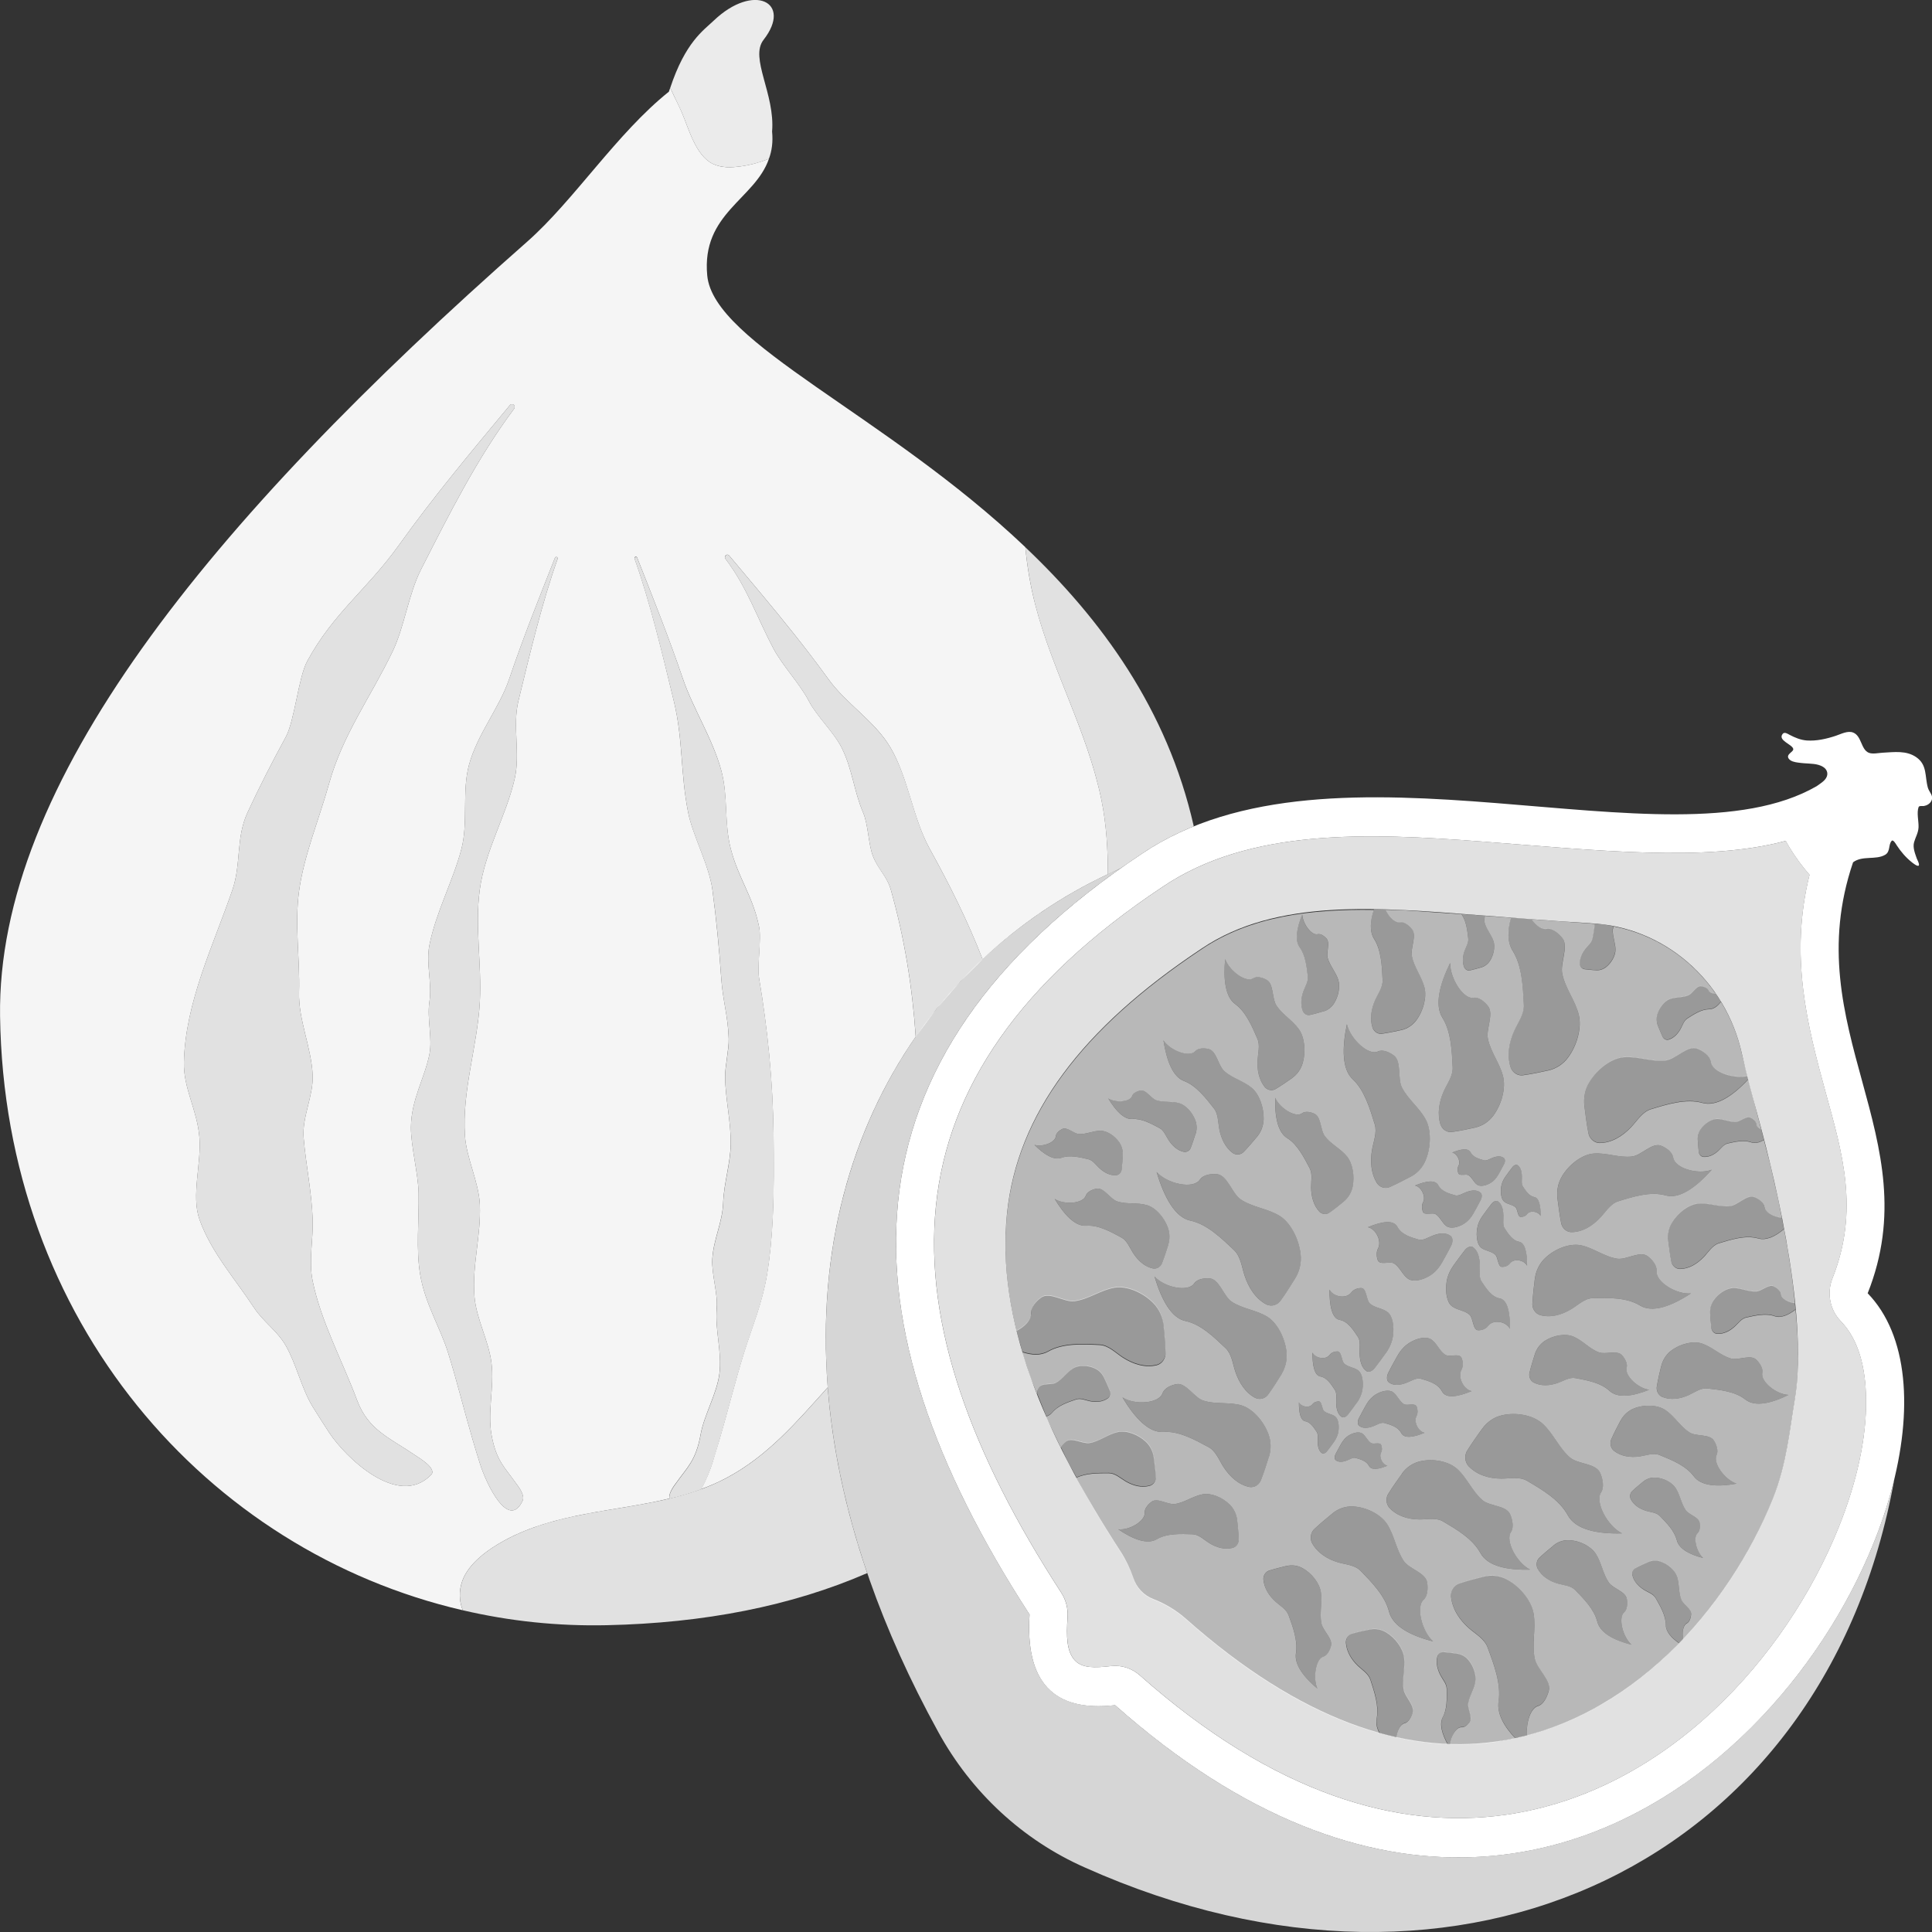
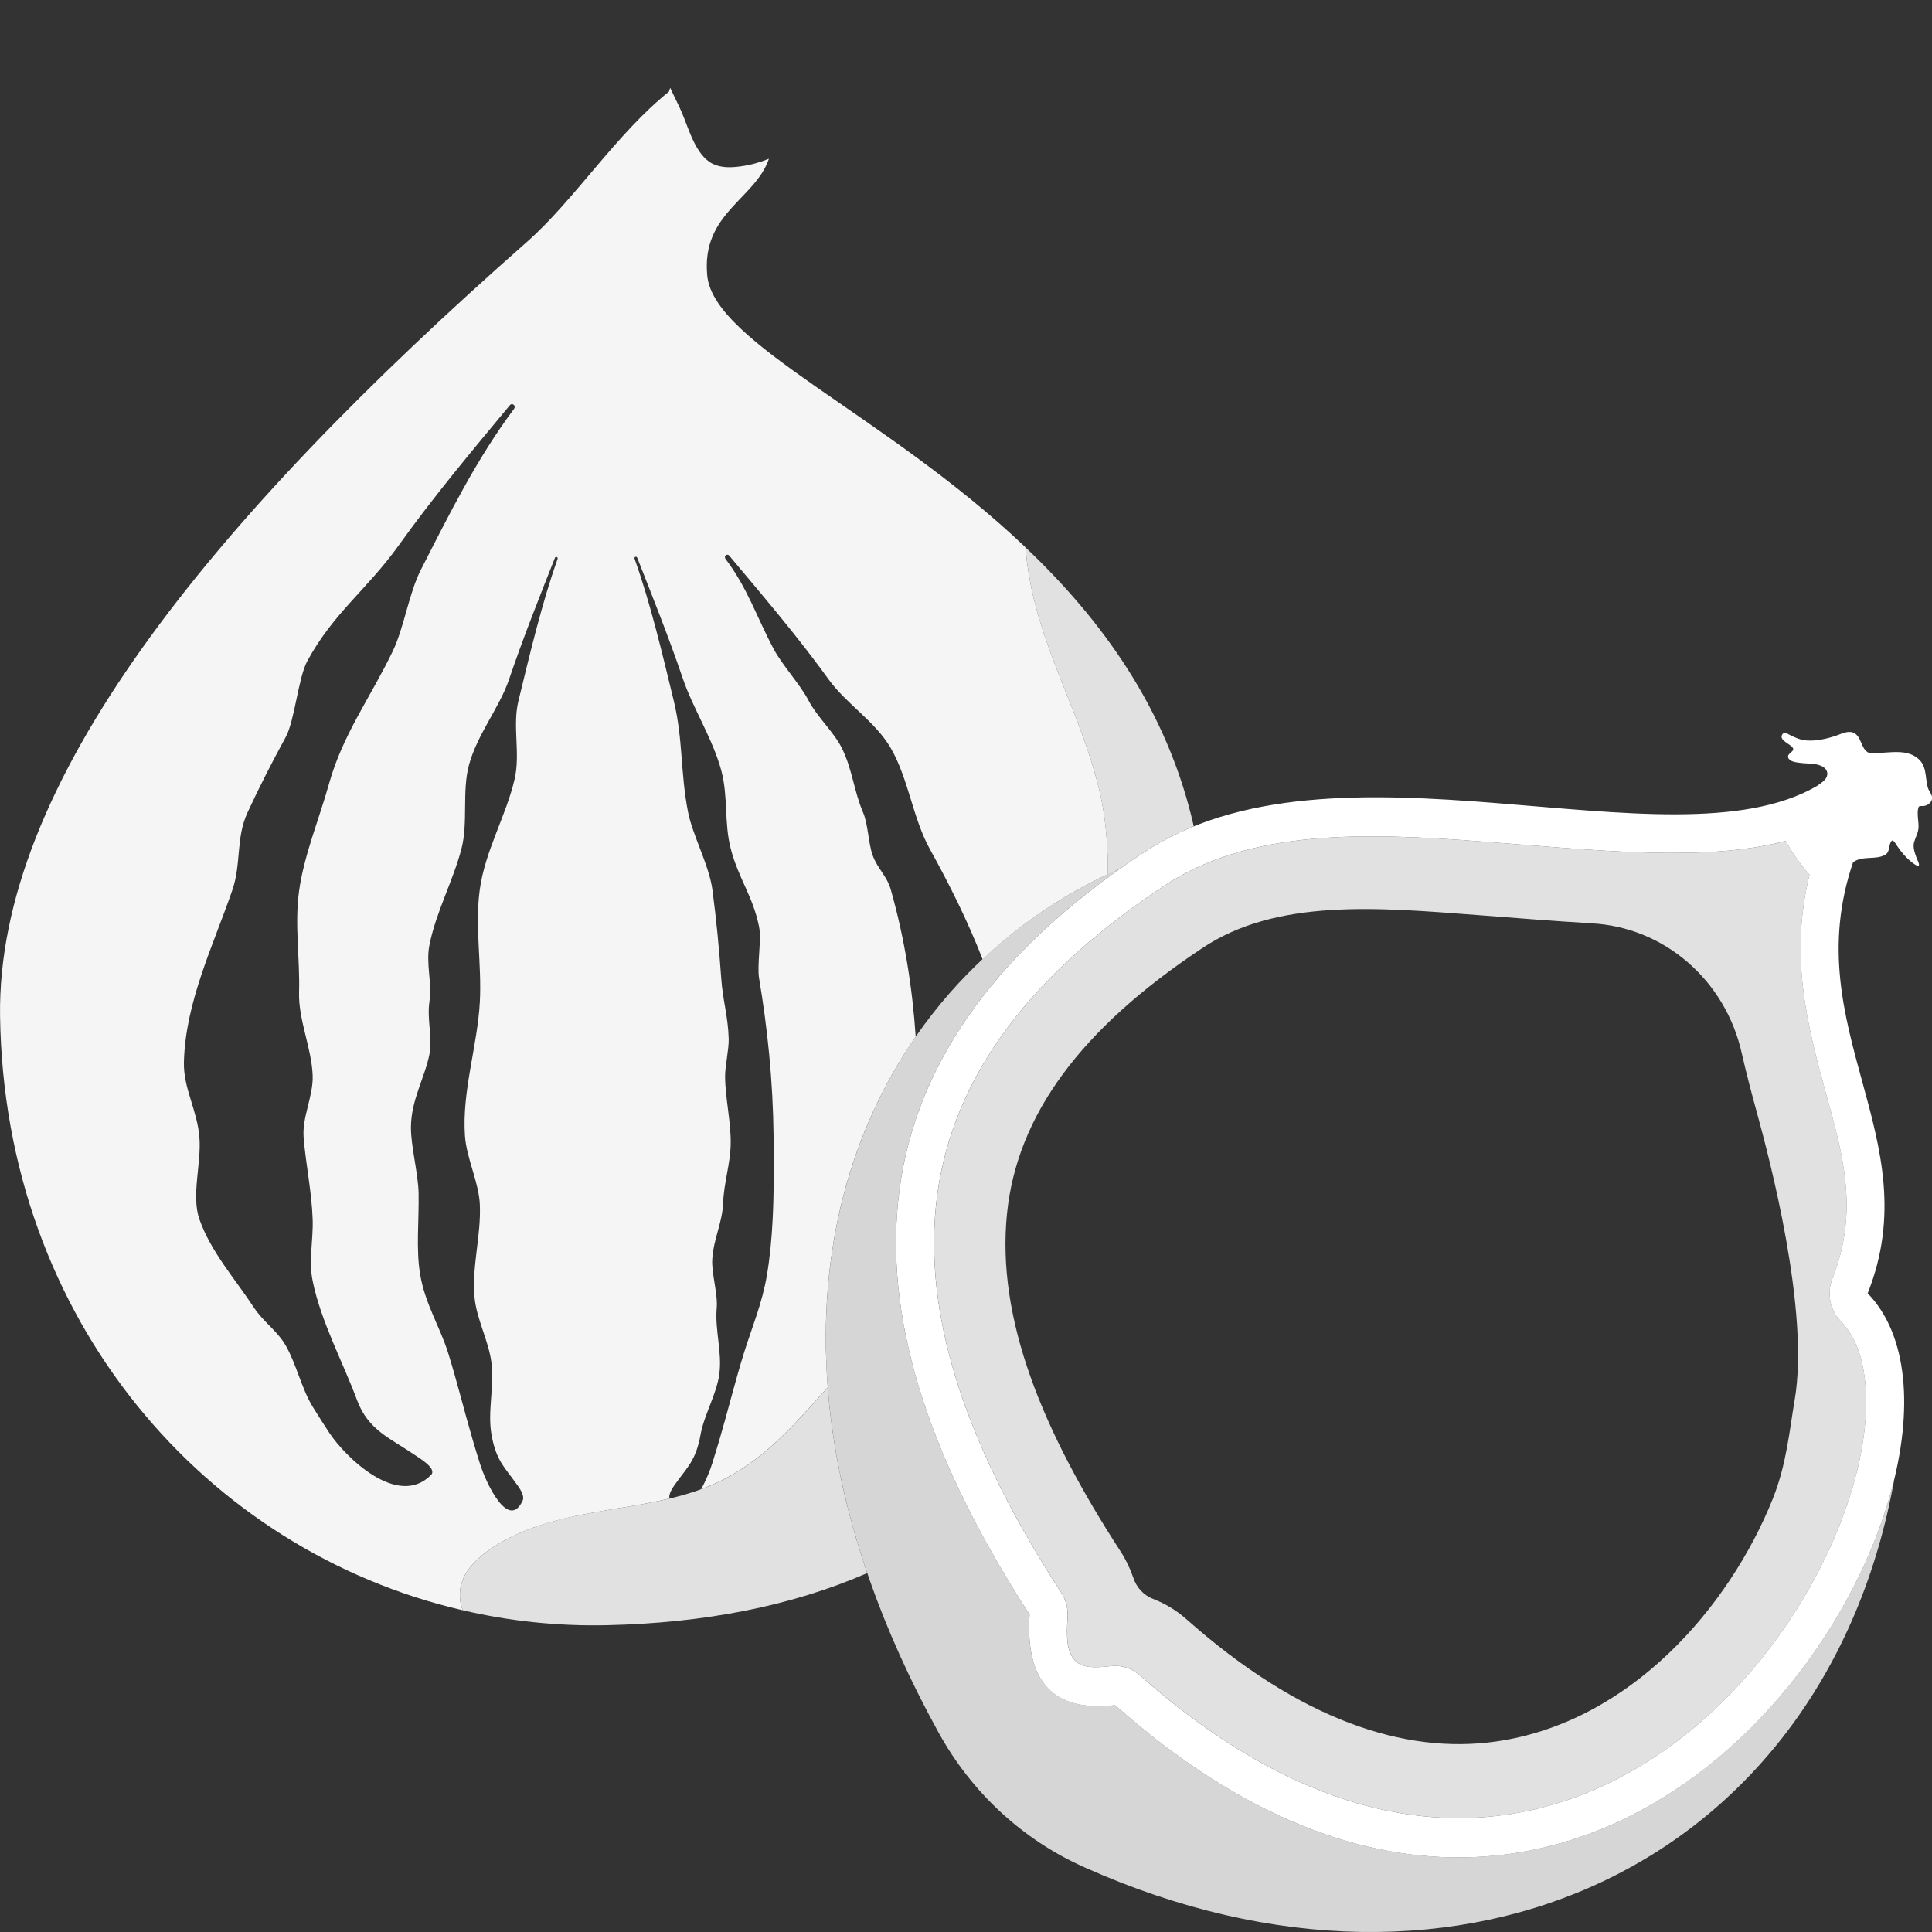
<svg xmlns="http://www.w3.org/2000/svg" viewBox="0 0 300 300">
  <rect x="0" y="0" width="300" height="300" fill="#333333" stroke="none" />
  <g fill="#fff" fill-rule="evenodd">
    <path d="m 173.99 134.84 c -44.78 31.68 -42.95 71.43 -14.12 115.85 -.68 10.32 3.58 15.19 13.28 14.08 61.15 54.24 111.76 3.4 121.02 -35.19 -10.64 59.52 -67.06 86.66 -125.72 60.4 -9.64 -4.26 -17.65 -11.68 -22.8 -21.12 -35.3 -64.19 -12.45 -116.16 28.35 -134.02 z" opacity=".8" />
    <path d="m 277.28 130.56 c .23 .43 .47 .85 .73 1.27 .9 1.45 1.95 2.84 2.97 4.01 -3.14 12.64 -.35 23.38 2.54 33.92 2.52 9.17 5.24 18.15 1.02 28.74 -.91 2.28 -.4 4.91 1.29 6.65 2.78 2.87 3.87 7.19 3.93 12.15 .08 6.01 -1.45 12.89 -4.25 19.86 -8.08 20.13 -26.79 41.09 -51.71 44.64 -16.72 2.38 -36.05 -3.25 -56.8 -21.65 -1.25 -1.11 -2.88 -1.63 -4.51 -1.44 -2.53 .29 -4.45 .34 -5.6 -.9 -1.27 -1.38 -1.32 -3.69 -1.12 -6.69 .09 -1.35 -.26 -2.7 -.99 -3.82 -13.86 -21.35 -21.36 -41.45 -19.45 -60.07 1.87 -18.27 13 -34.77 35.19 -49.52 .01 -.01 .02 -.01 .03 -.02 13.49 -9.1 31.85 -8.36 49.55 -7.02 17.63 1.34 34.73 3.26 47.18 -.1 z m 4.78 -8.46 c .2 -.14 .39 -.27 .58 -.41 .25 -.18 .5 -.37 .71 -.6 .62 -.68 .51 -1.55 -.28 -2.02 -.87 -.52 -1.92 -.47 -2.89 -.55 -.34 -.03 -.68 -.06 -1.02 -.11 -.47 -.07 -1.11 -.18 -1.41 -.61 -.49 -.71 .83 -1.05 .7 -1.53 -.2 -.72 -2.44 -1.3 -1.64 -2.31 .28 -.36 .77 -.02 1.07 .14 .83 .44 1.73 .81 2.67 .88 1.5 .11 3.07 -.25 4.49 -.72 .8 -.26 1.88 -.86 2.74 -.5 1.3 .54 1.18 2.6 2.38 3.12 .6 .26 1.56 .03 2.19 0 1.77 -.09 3.66 -.38 5.21 .7 1.73 1.2 1.3 2.96 1.8 4.74 .21 .73 .97 1.25 .52 2.08 -.23 .43 -.69 .68 -1.15 .76 -.19 .03 -.73 -.08 -.81 .16 -.33 .9 .03 2.2 -.01 3.14 -.04 .88 -.46 1.5 -.69 2.31 -.24 .84 .15 1.77 .42 2.55 .08 .22 .43 .81 .32 1.05 -.14 .31 -1.02 -.42 -1.12 -.5 -.93 -.75 -1.66 -1.61 -2.32 -2.61 -.07 -.11 -.53 -.93 -.76 -.71 -.57 .54 -.18 1.68 -1.03 2.18 -1.47 .86 -3.54 .07 -4.99 1.17 -8.8 25.9 11.89 42.74 2.27 66.92 25.14 25.96 -36.83 134.94 -116.86 63.96 -9.7 1.12 -13.96 -3.75 -13.28 -14.08 -29.53 -45.5 -30.73 -86.1 17.45 -118.14 29.91 -20.17 81.83 2.7 104.73 -10.46 z" />
-     <path d="m 205.53 157.04 c .66 -.19 1.23 -.63 1.61 -1.23 .7 -1.09 1 -2.62 .66 -3.68 -.39 -1.21 -1.29 -2.15 -1.64 -3.38 -.24 -.87 .41 -2.33 -.18 -3.01 -.35 -.4 -.92 -.8 -1.4 -.68 -.91 .24 -2.29 -1.6 -2.37 -3.06 -.84 2.07 -1.2 4.01 -.38 5.12 .88 1.21 1.07 2.98 1.25 4.5 .09 .79 -.4 1.54 -.66 2.24 -.39 1.04 -.5 2.16 -.11 3.15 .21 .47 .7 .71 1.17 .57 .63 -.13 1.5 -.39 2.03 -.55 z m -4.88 10.34 c .8 -.56 1.38 -1.4 1.65 -2.37 .49 -1.76 .28 -3.93 -.6 -5.18 -1 -1.43 -2.58 -2.27 -3.52 -3.74 -.67 -1.04 -.39 -3.28 -1.45 -3.91 -.62 -.37 -1.54 -.65 -2.12 -.27 -1.11 .73 -3.68 -1.09 -4.37 -2.98 -.29 3.12 .02 5.86 1.55 6.97 1.66 1.2 2.62 3.47 3.46 5.4 .44 1.01 .09 2.22 .03 3.27 -.1 1.55 .2 3.1 1.12 4.23 .46 .53 1.22 .63 1.79 .23 .78 -.46 1.83 -1.2 2.48 -1.65 z m 28.4 7.7 c 1.12 -.24 2.13 -.9 2.84 -1.86 1.28 -1.73 1.96 -4.26 1.51 -6.07 -.51 -2.07 -1.92 -3.76 -2.36 -5.86 -.31 -1.48 .95 -3.85 .03 -5.05 -.54 -.71 -1.45 -1.46 -2.26 -1.31 -1.55 .28 -3.65 -2.97 -3.63 -5.41 -1.64 3.35 -2.44 6.55 -1.2 8.52 1.35 2.13 1.46 5.13 1.59 7.68 .07 1.33 -.83 2.52 -1.35 3.66 -.76 1.69 -1.08 3.56 -.53 5.26 .3 .81 1.1 1.28 1.9 1.11 1.06 -.14 2.55 -.46 3.46 -.66 z m -43.39 .98 c .22 -.69 .2 -1.44 -.06 -2.12 -.46 -1.22 -1.48 -2.35 -2.5 -2.64 -1.16 -.34 -2.4 -.07 -3.55 -.45 -.81 -.27 -1.59 -1.67 -2.44 -1.52 -.5 .09 -1.14 .36 -1.31 .85 -.32 .93 -2.53 1.12 -3.71 .38 1.14 1.9 2.45 3.3 3.77 3.2 1.44 -.1 2.92 .73 4.2 1.41 .67 .36 .97 1.21 1.38 1.83 .59 .92 1.4 1.66 2.39 1.86 .48 .08 .95 -.22 1.1 -.71 .25 -.63 .54 -1.54 .71 -2.1 z m 9.54 .45 c .63 -.76 .99 -1.73 1.02 -2.74 .04 -1.83 -.69 -3.87 -1.84 -4.84 -1.31 -1.11 -3.04 -1.48 -4.31 -2.65 -.9 -.82 -1.17 -3.06 -2.35 -3.38 -.69 -.18 -1.65 -.2 -2.12 .33 -.9 1.01 -3.82 -.04 -4.94 -1.68 .48 3.1 1.44 5.65 3.19 6.3 1.89 .71 3.37 2.63 4.65 4.26 .67 .85 .63 2.12 .82 3.15 .28 1.53 .95 2.94 2.11 3.78 .58 .38 1.33 .27 1.78 -.27 .64 -.66 1.48 -1.66 1.99 -2.27 z m -20.85 2.86 c .04 -.7 -.15 -1.4 -.54 -1.97 -.7 -1.03 -1.9 -1.81 -2.9 -1.82 -1.14 -.01 -2.22 .57 -3.36 .51 -.81 -.04 -1.84 -1.15 -2.59 -.79 -.44 .21 -.96 .64 -1.01 1.14 -.08 .96 -2.06 1.71 -3.32 1.33 1.48 1.49 3.01 2.45 4.2 2.01 1.3 -.47 2.85 -.08 4.18 .23 .7 .16 1.17 .88 1.69 1.36 .76 .71 1.67 1.19 2.63 1.12 .46 -.05 .82 -.46 .85 -.96 .08 -.65 .14 -1.58 .17 -2.15 z m 58.3 3.04 c -.29 .52 -.68 .95 -1.11 1.22 -.78 .5 -1.69 .66 -2.16 .33 -.54 -.37 -.8 -1.14 -1.36 -1.48 -.4 -.24 -1.37 .2 -1.57 -.31 -.12 -.3 -.18 -.78 .03 -1.15 .38 -.71 -.22 -1.91 -.98 -2.05 1.35 -.56 2.49 -.74 2.86 -.03 .4 .77 1.31 1.01 2.07 1.23 .4 .12 .94 -.23 1.39 -.41 .67 -.25 1.3 -.29 1.73 .08 .2 .19 .19 .6 -.02 .96 -.25 .49 -.63 1.17 -.86 1.59 z m -13.54 .27 c 1.03 -.54 1.84 -1.46 2.29 -2.58 .82 -2.03 .86 -4.65 -.02 -6.28 -1 -1.86 -2.77 -3.11 -3.71 -5.01 -.66 -1.35 -.02 -3.98 -1.2 -4.89 -.69 -.53 -1.76 -1.01 -2.5 -.65 -1.42 .7 -4.25 -1.86 -4.82 -4.23 -.77 3.69 -.77 7 .91 8.56 1.82 1.69 2.66 4.55 3.41 6.98 .39 1.27 -.19 2.66 -.41 3.91 -.32 1.84 -.18 3.73 .76 5.23 .48 .7 1.37 .94 2.1 .55 .99 -.43 2.35 -1.15 3.18 -1.59 z m -10.43 3.86 c .69 -.57 1.17 -1.37 1.36 -2.28 .33 -1.64 0 -3.6 -.87 -4.68 -1 -1.23 -2.5 -1.89 -3.45 -3.16 -.68 -.91 -.56 -2.97 -1.57 -3.46 -.59 -.29 -1.45 -.48 -1.96 -.09 -.97 .74 -3.43 -.73 -4.18 -2.41 -.07 2.87 .39 5.35 1.85 6.25 1.59 .98 2.61 2.98 3.5 4.68 .47 .89 .22 2.02 .23 2.98 .01 1.42 .38 2.81 1.29 3.78 .46 .45 1.15 .49 1.64 .08 .68 -.47 1.6 -1.22 2.16 -1.68 z m 25.08 -3.83 c -.34 .48 -.57 1.03 -.66 1.57 -.15 .97 .03 1.95 .48 2.32 .51 .42 1.26 .41 1.75 .87 .35 .32 .31 1.47 .81 1.49 .3 .01 .73 -.09 .98 -.43 .48 -.64 1.72 -.45 2.11 .28 .01 -1.57 -.24 -2.8 -.98 -2.93 -.8 -.14 -1.33 -.97 -1.79 -1.67 -.24 -.37 -.13 -1.04 -.14 -1.56 -.02 -.77 -.21 -1.43 -.68 -1.73 -.23 -.13 -.58 .02 -.82 .36 -.34 .42 -.79 1.05 -1.06 1.44 z m -4.97 5.73 c -.37 .65 -.87 1.2 -1.41 1.55 -.99 .63 -2.14 .83 -2.74 .42 -.69 -.47 -1.01 -1.45 -1.72 -1.88 -.51 -.3 -1.74 .26 -1.98 -.39 -.15 -.38 -.22 -.98 .03 -1.45 .48 -.9 -.28 -2.42 -1.25 -2.6 1.71 -.71 3.15 -.94 3.62 -.04 .51 .97 1.65 1.28 2.62 1.56 .51 .15 1.19 -.3 1.76 -.51 .84 -.32 1.65 -.36 2.19 .1 .25 .24 .24 .76 -.03 1.22 -.31 .62 -.79 1.49 -1.09 2.01 z m 13.05 -2.36 c -.15 -1.21 .11 -2.44 .73 -3.46 1.12 -1.86 3.14 -3.36 4.9 -3.5 2.01 -.16 3.97 .71 5.97 .46 1.42 -.17 3.11 -2.21 4.48 -1.68 .8 .31 1.77 .98 1.9 1.85 .25 1.65 3.83 2.71 5.99 1.88 -2.44 2.75 -5.02 4.6 -7.17 3.99 -2.33 -.66 -5.03 .2 -7.34 .91 -1.21 .37 -1.97 1.66 -2.81 2.55 -1.25 1.32 -2.8 2.25 -4.5 2.25 -.82 -.03 -1.49 -.69 -1.6 -1.55 -.22 -1.11 -.42 -2.72 -.55 -3.7 z m -11.64 2.73 c -.43 .6 -.73 1.31 -.83 1.98 -.19 1.23 .04 2.47 .6 2.94 .65 .53 1.6 .52 2.22 1.1 .44 .41 .39 1.86 1.03 1.89 .38 .02 .92 -.12 1.24 -.54 .6 -.81 2.17 -.57 2.67 .35 .01 -1.99 -.31 -3.54 -1.24 -3.71 -1.02 -.18 -1.68 -1.23 -2.26 -2.12 -.31 -.46 -.16 -1.31 -.18 -1.97 -.02 -.97 -.27 -1.81 -.86 -2.19 -.29 -.17 -.74 .03 -1.04 .46 -.43 .54 -1 1.33 -1.35 1.82 z m -48.8 4.5 c .28 -.9 .26 -1.87 -.07 -2.75 -.6 -1.59 -1.92 -3.05 -3.24 -3.43 -1.5 -.44 -3.12 -.08 -4.61 -.58 -1.06 -.35 -2.06 -2.17 -3.18 -1.98 -.65 .11 -1.48 .47 -1.7 1.11 -.42 1.21 -3.29 1.46 -4.82 .49 1.48 2.47 3.18 4.29 4.91 4.16 1.87 -.14 3.8 .94 5.46 1.84 .87 .47 1.27 1.57 1.79 2.38 .77 1.2 1.82 2.15 3.11 2.42 .63 .1 1.23 -.29 1.43 -.93 .32 -.81 .7 -2 .93 -2.73 z m 42.5 2.76 c -.46 .83 -1.1 1.52 -1.79 1.96 -1.25 .8 -2.71 1.06 -3.47 .53 -.87 -.6 -1.28 -1.84 -2.18 -2.38 -.64 -.38 -2.2 .33 -2.51 -.49 -.19 -.48 -.28 -1.25 .04 -1.84 .61 -1.14 -.36 -3.06 -1.58 -3.29 2.16 -.9 3.99 -1.19 4.59 -.05 .65 1.23 2.1 1.62 3.32 1.98 .64 .19 1.5 -.38 2.23 -.65 1.07 -.41 2.09 -.46 2.77 .13 .31 .31 .3 .96 -.03 1.55 -.39 .79 -1.01 1.88 -1.38 2.55 z m -22.78 2.43 c .69 -1.11 .99 -2.44 .84 -3.77 -.27 -2.39 -1.58 -4.89 -3.24 -5.92 -1.9 -1.17 -4.21 -1.32 -6.07 -2.57 -1.31 -.89 -2.06 -3.74 -3.64 -3.91 -.93 -.1 -2.17 .07 -2.69 .85 -.99 1.49 -4.96 .72 -6.72 -1.19 1.17 3.93 2.87 7.05 5.25 7.55 2.58 .54 4.84 2.75 6.79 4.6 1.02 .97 1.19 2.62 1.62 3.93 .64 1.93 1.75 3.63 3.4 4.49 .82 .38 1.77 .08 2.27 -.71 .72 -.98 1.63 -2.45 2.19 -3.35 z m 37.22 .05 c .15 -1.21 .7 -2.32 1.54 -3.15 1.53 -1.49 3.85 -2.38 5.58 -2.04 1.98 .4 3.66 1.78 5.66 2.09 1.41 .22 3.54 -1.28 4.73 -.39 .7 .52 1.47 1.44 1.39 2.31 -.16 1.66 3.04 3.67 5.33 3.47 -3.02 1.98 -5.96 3.06 -7.9 1.88 -2.09 -1.28 -4.91 -1.19 -7.31 -1.15 -1.26 .02 -2.3 1.06 -3.34 1.69 -1.53 .93 -3.26 1.4 -4.89 .94 -.78 -.26 -1.28 -1.08 -1.17 -1.94 .06 -1.14 .25 -2.74 .37 -3.72 z m -12.66 -2.01 c -.55 .76 -.92 1.65 -1.05 2.51 -.24 1.56 .05 3.13 .77 3.73 .82 .68 2.03 .66 2.81 1.39 .56 .52 .49 2.36 1.31 2.39 .48 .02 1.17 -.15 1.57 -.69 .76 -1.02 2.76 -.72 3.38 .45 .02 -2.52 -.39 -4.49 -1.58 -4.7 -1.29 -.23 -2.13 -1.57 -2.87 -2.69 -.39 -.59 -.21 -1.66 -.23 -2.5 -.03 -1.23 -.34 -2.3 -1.09 -2.78 -.37 -.21 -.93 .03 -1.32 .58 -.54 .68 -1.26 1.69 -1.71 2.31 z m -10.44 13.49 c .55 -.76 .92 -1.65 1.05 -2.51 .24 -1.56 -.05 -3.13 -.77 -3.73 -.82 -.68 -2.03 -.66 -2.81 -1.39 -.56 -.52 -.49 -2.36 -1.31 -2.39 -.48 -.02 -1.17 .15 -1.57 .69 -.76 1.02 -2.76 .72 -3.38 -.45 -.02 2.52 .39 4.49 1.57 4.7 1.29 .23 2.13 1.57 2.87 2.69 .39 .59 .21 1.66 .23 2.5 .03 1.23 .34 2.3 1.09 2.78 .37 .21 .93 -.03 1.32 -.58 .54 -.68 1.26 -1.69 1.71 -2.31 z m 23.08 .28 c .28 -.88 .84 -1.63 1.58 -2.11 1.35 -.87 3.2 -1.18 4.44 -.65 1.42 .6 2.49 1.9 3.94 2.44 1.02 .39 2.82 -.4 3.59 .45 .45 .5 .9 1.3 .72 1.94 -.34 1.22 1.76 3.21 3.5 3.42 -2.53 1.01 -4.87 1.36 -6.15 .18 -1.39 -1.28 -3.5 -1.65 -5.3 -1.99 -.94 -.18 -1.86 .44 -2.72 .74 -1.27 .45 -2.62 .54 -3.78 -.06 -.55 -.31 -.81 -1 -.61 -1.63 .2 -.84 .56 -2.01 .79 -2.72 z m -21.3 .19 c .46 -.83 1.1 -1.52 1.79 -1.96 1.25 -.8 2.71 -1.06 3.47 -.53 .87 .6 1.28 1.84 2.18 2.38 .64 .38 2.2 -.33 2.51 .49 .19 .48 .28 1.25 -.04 1.84 -.61 1.14 .36 3.06 1.58 3.29 -2.16 .9 -3.99 1.19 -4.59 .05 -.65 -1.23 -2.1 -1.62 -3.32 -1.98 -.64 -.19 -1.5 .38 -2.23 .65 -1.07 .41 -2.09 .46 -2.77 -.13 -.31 -.31 -.3 -.96 .03 -1.55 .39 -.79 1.01 -1.88 1.38 -2.55 z m -18.02 2.85 c .63 -1.02 .9 -2.24 .77 -3.45 -.25 -2.19 -1.44 -4.48 -2.97 -5.43 -1.74 -1.08 -3.86 -1.21 -5.56 -2.36 -1.21 -.82 -1.89 -3.43 -3.34 -3.59 -.85 -.09 -2 .06 -2.47 .78 -.9 1.36 -4.55 .66 -6.16 -1.09 1.07 3.6 2.63 6.47 4.82 6.92 2.37 .49 4.44 2.52 6.23 4.22 .94 .89 1.09 2.41 1.49 3.6 .59 1.77 1.6 3.33 3.12 4.12 .75 .35 1.63 .08 2.08 -.65 .66 -.9 1.49 -2.25 2.01 -3.07 z m 58.95 -1.2 c .24 -.98 .79 -1.85 1.57 -2.43 1.4 -1.06 3.4 -1.56 4.79 -1.09 1.59 .54 2.86 1.85 4.47 2.32 1.14 .33 3.04 -.68 3.94 .18 .53 .51 1.08 1.34 .93 2.05 -.28 1.35 2.17 3.35 4.07 3.42 -2.68 1.32 -5.2 1.9 -6.69 .72 -1.61 -1.27 -3.94 -1.5 -5.92 -1.72 -1.04 -.11 -2 .63 -2.91 1.04 -1.35 .6 -2.82 .81 -4.12 .26 -.62 -.29 -.95 -1.02 -.79 -1.72 .15 -.93 .46 -2.23 .65 -3.03 z m -47.22 5.61 c .43 -.6 .73 -1.31 .83 -1.98 .19 -1.23 -.04 -2.47 -.6 -2.94 -.65 -.53 -1.6 -.52 -2.22 -1.1 -.44 -.41 -.39 -1.86 -1.03 -1.89 -.38 -.02 -.92 .12 -1.24 .54 -.6 .81 -2.17 .56 -2.67 -.36 -.01 1.99 .3 3.54 1.24 3.71 1.02 .18 1.68 1.24 2.26 2.12 .31 .46 .16 1.31 .18 1.97 .02 .97 .27 1.81 .86 2.19 .29 .17 .74 -.03 1.04 -.46 .43 -.54 1 -1.33 1.35 -1.82 z m 1.41 .37 c .37 -.65 .87 -1.2 1.41 -1.55 .99 -.63 2.14 -.83 2.74 -.42 .69 .47 1.01 1.45 1.72 1.88 .51 .3 1.74 -.26 1.98 .39 .15 .38 .22 .98 -.03 1.45 -.48 .9 .28 2.42 1.25 2.6 -1.71 .71 -3.15 .94 -3.62 .04 -.51 -.97 -1.65 -1.28 -2.62 -1.56 -.51 -.15 -1.19 .3 -1.76 .51 -.84 .32 -1.65 .36 -2.19 -.1 -.25 -.24 -.24 -.76 .03 -1.22 .31 -.62 .79 -1.49 1.09 -2.01 z m -4.97 5.73 c .34 -.48 .57 -1.03 .66 -1.57 .15 -.97 -.03 -1.95 -.48 -2.32 -.51 -.42 -1.26 -.41 -1.75 -.87 -.35 -.32 -.31 -1.47 -.81 -1.49 -.3 -.01 -.73 .1 -.98 .43 -.48 .64 -1.72 .45 -2.11 -.28 -.01 1.57 .24 2.8 .98 2.93 .8 .14 1.33 .97 1.79 1.67 .24 .37 .13 1.04 .14 1.56 .02 .77 .21 1.43 .68 1.73 .23 .13 .58 -.02 .82 -.36 .34 -.42 .79 -1.05 1.06 -1.44 z m 1.11 .29 c .29 -.51 .68 -.95 1.11 -1.22 .78 -.5 1.69 -.66 2.16 -.33 .54 .37 .8 1.14 1.36 1.48 .4 .24 1.37 -.2 1.57 .31 .12 .3 .18 .78 -.02 1.15 -.38 .71 .22 1.91 .98 2.05 -1.35 .56 -2.49 .74 -2.86 .03 -.4 -.77 -1.31 -1.01 -2.07 -1.23 -.4 -.12 -.94 .23 -1.39 .4 -.67 .25 -1.3 .29 -1.73 -.08 -.2 -.19 -.19 -.6 .02 -.96 .25 -.49 .63 -1.17 .86 -1.59 z m 43.35 -3.53 c .47 -.88 1.21 -1.56 2.1 -1.92 1.61 -.64 3.66 -.57 4.9 .27 1.41 .96 2.31 2.58 3.76 3.48 1.02 .64 3.1 .18 3.76 1.26 .39 .63 .72 1.59 .4 2.24 -.6 1.23 1.28 3.83 3.1 4.43 -2.91 .53 -5.49 .4 -6.64 -1.15 -1.25 -1.67 -3.44 -2.53 -5.3 -3.29 -.97 -.4 -2.08 .06 -3.07 .21 -1.45 .21 -2.92 .01 -4.05 -.89 -.53 -.46 -.67 -1.25 -.34 -1.88 .37 -.86 .99 -2.03 1.37 -2.75 z m -54.58 5.58 c .36 -1.16 .33 -2.41 -.1 -3.55 -.77 -2.05 -2.48 -3.93 -4.19 -4.43 -1.94 -.56 -4.02 -.1 -5.95 -.75 -1.36 -.46 -2.66 -2.8 -4.1 -2.55 -.84 .15 -1.91 .61 -2.19 1.43 -.54 1.57 -4.24 1.89 -6.22 .64 1.91 3.19 4.11 5.52 6.33 5.36 2.41 -.18 4.9 1.21 7.04 2.36 1.12 .6 1.64 2.02 2.31 3.07 1 1.54 2.36 2.77 4.02 3.12 .81 .13 1.59 -.37 1.85 -1.2 .42 -1.05 .9 -2.58 1.19 -3.52 z m 33.13 -4.37 c .76 -1.06 1.85 -1.79 3.07 -2.07 2.21 -.51 4.85 -.01 6.31 1.33 1.66 1.52 2.55 3.81 4.27 5.26 1.22 1.03 4 .85 4.66 2.39 .39 .9 .65 2.21 .13 2.99 -1 1.48 .98 5.23 3.25 6.37 -3.87 .11 -7.2 -.58 -8.42 -2.82 -1.32 -2.42 -4.02 -3.98 -6.31 -5.33 -1.2 -.71 -2.72 -.34 -4.02 -.35 -1.92 -.01 -3.79 -.57 -5.1 -1.96 -.61 -.7 -.65 -1.76 -.11 -2.51 .64 -1.04 1.64 -2.44 2.26 -3.3 z m -38.07 14.24 c -.1 -.92 -.5 -1.78 -1.13 -2.41 -1.15 -1.15 -2.9 -1.87 -4.22 -1.63 -1.51 .27 -2.81 1.3 -4.33 1.51 -1.08 .15 -2.68 -1.02 -3.59 -.36 -.54 .39 -1.14 1.07 -1.09 1.73 .1 1.26 -2.36 2.75 -4.1 2.56 2.27 1.55 4.5 2.41 5.98 1.54 1.61 -.94 3.75 -.83 5.57 -.77 .95 .03 1.74 .84 2.52 1.33 1.15 .73 2.46 1.11 3.71 .78 .6 -.18 .99 -.8 .92 -1.46 -.03 -.87 -.16 -2.09 -.24 -2.83 z m 63.04 -6 c .54 -.44 1.21 -.67 1.9 -.63 1.24 .06 2.57 .72 3.16 1.65 .68 1.05 .84 2.39 1.56 3.42 .51 .73 2 1.05 2.15 1.96 .09 .54 .05 1.27 -.33 1.6 -.72 .63 -.17 2.91 .87 3.85 -2.06 -.52 -3.73 -1.39 -4.08 -2.75 -.38 -1.48 -1.6 -2.7 -2.63 -3.76 -.54 -.55 -1.39 -.59 -2.08 -.79 -1.01 -.3 -1.93 -.87 -2.43 -1.8 -.23 -.46 -.11 -1.03 .27 -1.34 .47 -.45 1.19 -1.04 1.63 -1.4 z m -37.45 -1.26 c .7 -.97 1.7 -1.64 2.82 -1.9 2.03 -.47 4.45 -.01 5.79 1.22 1.52 1.4 2.33 3.49 3.91 4.83 1.12 .95 3.66 .78 4.28 2.19 .36 .83 .6 2.03 .12 2.74 -.92 1.35 .9 4.79 2.98 5.84 -3.55 .1 -6.6 -.53 -7.72 -2.58 -1.21 -2.22 -3.69 -3.65 -5.78 -4.89 -1.1 -.65 -2.49 -.31 -3.68 -.32 -1.76 -.01 -3.48 -.53 -4.67 -1.8 -.56 -.64 -.6 -1.61 -.1 -2.3 .58 -.95 1.51 -2.24 2.07 -3.02 z m -10.77 6.17 c .91 -.74 2.04 -1.12 3.18 -1.06 2.07 .11 4.3 1.22 5.3 2.77 1.13 1.77 1.41 4.01 2.6 5.74 .85 1.22 3.35 1.77 3.6 3.29 .15 .9 .08 2.12 -.55 2.68 -1.21 1.06 -.29 4.88 1.46 6.47 -3.45 -.88 -6.25 -2.33 -6.83 -4.62 -.63 -2.48 -2.68 -4.54 -4.4 -6.32 -.9 -.93 -2.33 -.99 -3.48 -1.32 -1.7 -.5 -3.23 -1.47 -4.08 -3.02 -.38 -.77 -.19 -1.72 .46 -2.25 .8 -.76 2 -1.75 2.74 -2.35 z m 34.3 5 c .71 -.58 1.58 -.87 2.47 -.82 1.61 .08 3.34 .94 4.11 2.14 .88 1.37 1.09 3.11 2.02 4.45 .66 .95 2.6 1.37 2.79 2.55 .11 .7 .07 1.65 -.43 2.08 -.94 .82 -.22 3.78 1.14 5.01 -2.68 -.68 -4.84 -1.8 -5.3 -3.58 -.49 -1.92 -2.08 -3.52 -3.41 -4.89 -.7 -.72 -1.81 -.76 -2.7 -1.02 -1.32 -.38 -2.51 -1.13 -3.16 -2.34 -.3 -.6 -.15 -1.33 .36 -1.75 .62 -.59 1.55 -1.36 2.12 -1.82 z m -41.45 3.19 c .85 -.2 1.74 -.08 2.51 .35 1.4 .78 2.6 2.3 2.82 3.71 .25 1.61 -.24 3.25 .08 4.85 .22 1.13 1.78 2.36 1.49 3.5 -.17 .67 -.58 1.49 -1.19 1.66 -1.15 .32 -1.67 3.27 -.93 4.96 -2.12 -1.78 -3.61 -3.74 -3.32 -5.51 .31 -1.93 -.48 -4.04 -1.14 -5.86 -.34 -.95 -1.31 -1.47 -2.01 -2.1 -1.02 -.92 -1.79 -2.11 -1.91 -3.48 -.03 -.66 .39 -1.25 .99 -1.4 .78 -.25 1.91 -.52 2.59 -.69 z m 13.58 -101.95 c -.61 1.8 -.71 3.43 .01 4.56 1.12 1.77 1.22 4.26 1.32 6.38 .06 1.11 -.69 2.09 -1.12 3.05 -.63 1.4 -.9 2.96 -.44 4.37 .25 .68 .91 1.06 1.58 .92 .88 -.12 2.12 -.39 2.87 -.55 .93 -.2 1.77 -.75 2.36 -1.55 1.07 -1.44 1.63 -3.54 1.26 -5.05 -.43 -1.72 -1.6 -3.13 -1.96 -4.87 -.26 -1.23 .79 -3.2 .02 -4.2 -.45 -.59 -1.21 -1.21 -1.88 -1.09 -.76 .14 -1.68 -.74 -2.26 -1.93 l 2.72 .07 9.1 .62 .01 .03 c .73 1 .89 2.47 1.04 3.73 .08 .66 -.33 1.27 -.54 1.86 -.32 .86 -.42 1.8 -.09 2.62 .17 .39 .58 .59 .97 .47 .52 -.11 1.24 -.32 1.69 -.45 .55 -.16 1.02 -.53 1.34 -1.02 .58 -.9 .83 -2.17 .55 -3.05 -.32 -1 -1.07 -1.79 -1.36 -2.8 -.09 -.31 -.04 -.72 .01 -1.13 l 4.08 .29 c -.58 2.01 -.58 3.81 .24 5.12 1.47 2.33 1.59 5.59 1.74 8.37 .08 1.46 -.91 2.75 -1.47 4 -.83 1.84 -1.18 3.88 -.58 5.74 .32 .89 1.2 1.4 2.07 1.21 1.16 -.15 2.78 -.5 3.77 -.72 1.23 -.27 2.32 -.98 3.09 -2.03 1.4 -1.89 2.14 -4.64 1.65 -6.62 -.56 -2.26 -2.1 -4.1 -2.57 -6.39 -.34 -1.62 1.03 -4.2 .03 -5.51 -.59 -.77 -1.58 -1.59 -2.46 -1.43 -.76 .14 -1.64 -.5 -2.36 -1.5 l 9.2 .66 .62 .05 c -.02 .76 -.18 1.54 -.32 2.25 -.13 .65 -.7 1.09 -1.08 1.57 -.57 .7 -.94 1.55 -.89 2.44 .04 .43 .37 .76 .77 .79 .52 .08 1.27 .13 1.73 .16 .57 .04 1.12 -.14 1.58 -.5 .82 -.65 1.45 -1.76 1.45 -2.69 0 -1.06 -.47 -2.06 -.42 -3.12 l .13 -.5 c 6.47 1.24 12.13 5.05 15.86 10.46 -.55 -.02 -1.01 -.21 -1.16 -.55 -.17 -.39 -.71 -.58 -1.13 -.62 -.72 -.07 -1.28 1.13 -1.94 1.41 -.93 .39 -1.97 .24 -2.91 .59 -.82 .31 -1.61 1.3 -1.92 2.34 -.17 .57 -.15 1.2 .07 1.75 .18 .45 .47 1.19 .71 1.69 .16 .4 .56 .62 .95 .52 .81 -.23 1.44 -.89 1.88 -1.69 .3 -.54 .5 -1.26 1.04 -1.6 1.02 -.65 2.2 -1.43 3.39 -1.43 .66 0 1.28 -.44 1.83 -1.16 1.49 2.44 2.61 5.17 3.25 8.1 l .88 3.45 c -2.35 .44 -5.48 -.65 -5.73 -2.26 -.14 -.94 -1.2 -1.67 -2.08 -2.01 -1.49 -.58 -3.33 1.64 -4.88 1.83 -2.18 .27 -4.33 -.68 -6.51 -.5 -1.92 .15 -4.12 1.8 -5.34 3.82 -.68 1.12 -.96 2.46 -.79 3.78 .13 1.07 .35 2.82 .59 4.03 .12 .94 .86 1.66 1.75 1.69 1.84 -.01 3.54 -1.02 4.9 -2.46 .93 -.97 1.75 -2.38 3.07 -2.78 2.52 -.76 5.46 -1.7 8 -.99 2.16 .61 4.71 -1.05 7.14 -3.67 l 1.36 5.31 .64 2.47 c -.44 -.19 -.75 -.5 -.78 -.84 -.04 -.43 -.49 -.8 -.88 -.98 -.66 -.31 -1.56 .63 -2.26 .66 -1 .05 -1.94 -.46 -2.93 -.45 -.87 0 -1.92 .67 -2.53 1.55 -.34 .48 -.51 1.08 -.47 1.68 .03 .49 .08 1.29 .15 1.84 .03 .43 .34 .78 .74 .82 .83 .06 1.63 -.34 2.29 -.94 .45 -.41 .86 -1.02 1.47 -1.15 1.16 -.26 2.52 -.58 3.65 -.17 .59 .21 1.27 .05 1.97 -.38 l .98 3.78 c .42 1.85 .84 3.7 1.26 5.55 l .54 2.76 c -1.34 -.15 -2.57 -.82 -2.7 -1.68 -.11 -.72 -.91 -1.27 -1.58 -1.53 -1.14 -.44 -2.54 1.25 -3.72 1.39 -1.67 .2 -3.3 -.52 -4.96 -.38 -1.46 .12 -3.14 1.37 -4.07 2.91 -.52 .85 -.73 1.87 -.6 2.88 .1 .81 .27 2.15 .45 3.07 .09 .72 .65 1.26 1.33 1.29 1.41 0 2.7 -.78 3.74 -1.87 .71 -.74 1.34 -1.82 2.34 -2.12 1.92 -.58 4.16 -1.3 6.1 -.75 1.23 .35 2.63 -.27 4.02 -1.46 .71 3.72 1.33 7.65 1.68 11.51 -1.09 -.13 -2.16 -.73 -2.22 -1.43 -.05 -.52 -.59 -.96 -1.06 -1.18 -.79 -.38 -1.88 .76 -2.73 .8 -1.2 .06 -2.34 -.55 -3.53 -.54 -1.05 .01 -2.31 .81 -3.05 1.87 -.41 .58 -.61 1.3 -.57 2.03 .03 .59 .09 1.55 .18 2.22 .03 .52 .41 .94 .89 .99 1.01 .07 1.97 -.41 2.76 -1.14 .54 -.49 1.04 -1.23 1.78 -1.39 1.4 -.31 3.04 -.7 4.4 -.21 .94 .34 2.08 -.13 3.25 -1.02 .52 5.12 .57 10.06 -.13 14.14 -.79 4.58 -1.24 9.93 -3.4 15.32 -3.01 7.51 -7.74 15.22 -13.91 21.72 -.21 -1.05 -.02 -2.19 .55 -2.46 .43 -.21 .64 -.87 .68 -1.39 .08 -.88 -1.24 -1.55 -1.55 -2.35 -.43 -1.13 -.27 -2.4 -.65 -3.55 -.34 -1 -1.43 -1.95 -2.57 -2.32 -.63 -.21 -1.31 -.17 -1.92 .1 -.5 .22 -1.31 .58 -1.86 .88 -.44 .19 -.68 .69 -.57 1.17 .25 .98 .98 1.75 1.85 2.28 .59 .36 1.39 .61 1.76 1.25 .71 1.24 1.56 2.68 1.57 4.13 0 1.06 .84 2.04 2.08 2.89 -6.45 6.66 -14.44 11.96 -23.66 14.33 -.1 -2.1 .59 -4.26 1.74 -4.59 .86 -.25 1.44 -1.44 1.68 -2.4 .4 -1.64 -1.86 -3.37 -2.19 -4.99 -.47 -2.29 .21 -4.65 -.17 -6.95 -.33 -2.02 -2.09 -4.19 -4.1 -5.28 -1.11 -.61 -2.39 -.77 -3.61 -.47 -.99 .25 -2.6 .65 -3.71 1.03 -.87 .22 -1.46 1.07 -1.41 2.02 .19 1.95 1.3 3.65 2.78 4.95 1 .89 2.4 1.62 2.9 2.98 .96 2.59 2.13 5.61 1.71 8.38 -.28 1.86 .79 3.85 2.6 5.75 l -3.01 .57 c -2.32 .33 -4.7 .46 -7.13 .37 .1 -1.3 1.02 -2.74 1.8 -2.66 .47 .05 .96 -.41 1.25 -.83 .48 -.72 -.34 -2.01 -.23 -2.86 .16 -1.2 .91 -2.22 1.11 -3.41 .18 -1.05 -.31 -2.45 -1.12 -3.38 -.45 -.52 -1.05 -.85 -1.71 -.94 -.53 -.08 -1.4 -.2 -2.02 -.24 -.47 -.07 -.91 .23 -1.05 .7 -.25 .99 .02 2.03 .52 2.96 .34 .63 .91 1.26 .93 2.02 .03 1.45 .09 3.15 -.6 4.41 -.57 1.05 -.14 2.59 .75 4.22 -2.61 -.1 -5.27 -.44 -7.98 -1.06 .17 -1.12 .64 -2.06 1.28 -2.21 .62 -.15 1.07 -.97 1.26 -1.65 .33 -1.15 -1.22 -2.46 -1.41 -3.62 -.26 -1.64 .28 -3.3 .08 -4.94 -.18 -1.45 -1.36 -3.04 -2.76 -3.89 -.77 -.47 -1.68 -.63 -2.55 -.45 -.71 .14 -1.86 .38 -2.66 .61 -.62 .13 -1.07 .71 -1.06 1.39 .08 1.39 .82 2.63 1.83 3.61 .69 .66 1.66 1.23 1.98 2.21 .61 1.87 1.35 4.06 .97 6.01 -.14 .74 .02 1.52 .45 2.29 -9.41 -2.6 -19.46 -8.28 -30.01 -17.64 -1.53 -1.36 -3.27 -2.41 -5.12 -3.13 -1.48 -.55 -2.63 -1.77 -3.13 -3.31 -.49 -1.43 -1.15 -2.81 -1.98 -4.09 -2.52 -3.88 -4.83 -7.71 -6.84 -11.51 1.51 -.74 3.4 -.71 5.04 -.71 .97 0 1.8 .79 2.61 1.27 1.2 .7 2.54 1.04 3.8 .66 .6 -.21 .98 -.85 .89 -1.52 -.06 -.88 -.23 -2.12 -.33 -2.88 -.13 -.94 -.57 -1.79 -1.23 -2.42 -1.21 -1.13 -3.01 -1.8 -4.35 -1.5 -1.53 .33 -2.82 1.43 -4.36 1.7 -1.09 .19 -2.76 -.94 -3.67 -.24 -.3 .24 -.62 .57 -.82 .94 l -2.08 -4.32 -.2 -.5 c .39 -.11 .71 -.32 .95 -.61 .9 -1.1 2.42 -1.6 3.72 -2.04 .68 -.23 1.43 .13 2.1 .27 .99 .21 2 .13 2.8 -.44 .38 -.29 .49 -.83 .28 -1.28 -.24 -.61 -.63 -1.44 -.87 -1.95 -.3 -.63 -.79 -1.13 -1.4 -1.41 -1.09 -.51 -2.5 -.55 -3.37 -.02 -.99 .6 -1.65 1.68 -2.67 2.24 -.72 .4 -2.13 -.01 -2.61 .71 -.19 .28 -.36 .66 -.34 1.03 l -1.03 -2.59 c -.36 -1.09 -.72 -2.17 -1.08 -3.26 l -.18 -.64 c 1.52 .51 2.9 .54 4.01 -.09 2.32 -1.33 5.38 -1.14 8 -1.02 1.37 .06 2.48 1.23 3.59 1.95 1.64 1.06 3.51 1.63 5.31 1.18 .86 -.25 1.42 -1.13 1.33 -2.08 -.03 -1.24 -.2 -3 -.3 -4.07 -.13 -1.32 -.69 -2.56 -1.59 -3.48 -1.63 -1.67 -4.13 -2.72 -6.03 -2.4 -2.17 .37 -4.04 1.82 -6.23 2.1 -1.55 .2 -3.82 -1.51 -5.15 -.57 -.78 .55 -1.64 1.52 -1.58 2.47 .07 .97 -.92 2.02 -2.25 2.71 -1.53 -6.19 -2.08 -12.24 -1.48 -18.14 1.57 -15.34 11.53 -28.7 30.16 -41.09 l .09 -.06 c 7.55 -5.09 16.92 -6.24 26.74 -6.08 z" opacity=".65" />
-     <path d="m 249.08 143.55 l -1.49 -.13 c -.02 .76 -.18 1.54 -.32 2.25 -.13 .65 -.7 1.09 -1.08 1.57 -.57 .7 -.94 1.55 -.89 2.44 .04 .43 .37 .76 .77 .79 .52 .08 1.27 .13 1.73 .16 .57 .04 1.12 -.14 1.58 -.5 .82 -.65 1.45 -1.76 1.45 -2.69 0 -1.06 -.47 -2.06 -.42 -3.12 l .13 -.5 -1.46 -.26 z m -19.79 -1.46 l -2.35 -.16 .01 .03 c .73 1 .89 2.47 1.04 3.73 .08 .66 -.33 1.27 -.54 1.86 -.32 .86 -.42 1.8 -.09 2.62 .17 .39 .58 .59 .97 .47 .52 -.11 1.24 -.32 1.69 -.45 .55 -.16 1.02 -.53 1.34 -1.02 .58 -.9 .83 -2.17 .55 -3.05 -.32 -1 -1.07 -1.79 -1.36 -2.8 -.09 -.31 -.04 -.72 .01 -1.13 l -1.26 -.09 z m -23.77 14.95 c .66 -.19 1.23 -.63 1.61 -1.23 .7 -1.09 1 -2.62 .66 -3.68 -.39 -1.21 -1.29 -2.15 -1.64 -3.38 -.24 -.87 .41 -2.33 -.18 -3.01 -.35 -.4 -.92 -.8 -1.4 -.68 -.91 .24 -2.29 -1.6 -2.37 -3.06 -.84 2.07 -1.2 4.01 -.38 5.12 .88 1.21 1.07 2.98 1.25 4.5 .09 .79 -.4 1.54 -.66 2.24 -.39 1.04 -.5 2.16 -.11 3.15 .21 .47 .7 .71 1.17 .57 .63 -.13 1.5 -.39 2.03 -.55 z m 7.84 -15.85 c -.61 1.8 -.71 3.43 .01 4.56 1.12 1.77 1.22 4.26 1.32 6.38 .06 1.11 -.69 2.09 -1.12 3.05 -.63 1.4 -.9 2.96 -.44 4.37 .25 .68 .91 1.06 1.58 .92 .88 -.12 2.12 -.39 2.87 -.55 .93 -.2 1.77 -.75 2.36 -1.55 1.07 -1.44 1.63 -3.54 1.26 -5.05 -.43 -1.72 -1.6 -3.13 -1.96 -4.87 -.26 -1.23 .79 -3.2 .02 -4.2 -.45 -.59 -1.21 -1.21 -1.88 -1.09 -.76 .14 -1.68 -.74 -2.26 -1.93 l -1.76 -.05 z m 53.86 14.33 c -.56 .72 -1.18 1.16 -1.83 1.16 -1.19 0 -2.38 .78 -3.39 1.43 -.53 .34 -.74 1.06 -1.04 1.6 -.44 .8 -1.07 1.46 -1.88 1.69 -.4 .1 -.8 -.12 -.95 -.52 -.24 -.5 -.53 -1.24 -.71 -1.69 -.22 -.56 -.24 -1.18 -.07 -1.75 .31 -1.04 1.09 -2.03 1.92 -2.34 .94 -.35 1.98 -.2 2.91 -.59 .66 -.28 1.22 -1.48 1.94 -1.41 .42 .04 .96 .23 1.13 .62 .15 .34 .61 .53 1.16 .55 l .82 1.25 z m -32.59 -13.05 c -.58 2.01 -.58 3.81 .24 5.12 1.47 2.33 1.59 5.59 1.74 8.37 .08 1.46 -.91 2.75 -1.47 4 -.83 1.84 -1.18 3.88 -.58 5.74 .32 .89 1.2 1.4 2.07 1.21 1.16 -.15 2.78 -.5 3.77 -.72 1.23 -.27 2.32 -.98 3.09 -2.03 1.4 -1.89 2.14 -4.64 1.65 -6.62 -.56 -2.26 -2.1 -4.1 -2.57 -6.39 -.34 -1.62 1.03 -4.2 .03 -5.51 -.59 -.77 -1.58 -1.59 -2.46 -1.43 -.76 .14 -1.64 -.5 -2.36 -1.5 l -3.14 -.23 z m -33.98 24.9 c .8 -.56 1.38 -1.4 1.65 -2.37 .49 -1.76 .28 -3.93 -.6 -5.18 -1 -1.43 -2.58 -2.27 -3.52 -3.74 -.67 -1.04 -.39 -3.28 -1.45 -3.91 -.62 -.37 -1.54 -.65 -2.12 -.27 -1.11 .73 -3.68 -1.09 -4.37 -2.98 -.29 3.12 .02 5.86 1.55 6.97 1.66 1.2 2.62 3.47 3.46 5.4 .44 1.01 .09 2.22 .03 3.27 -.1 1.55 .2 3.1 1.12 4.23 .46 .53 1.22 .63 1.79 .23 .78 -.46 1.83 -1.2 2.48 -1.65 z m 28.4 7.7 c 1.12 -.24 2.13 -.9 2.84 -1.86 1.28 -1.73 1.96 -4.26 1.51 -6.07 -.51 -2.07 -1.92 -3.76 -2.36 -5.86 -.31 -1.48 .95 -3.85 .03 -5.05 -.54 -.71 -1.45 -1.46 -2.26 -1.31 -1.55 .28 -3.65 -2.97 -3.63 -5.41 -1.64 3.35 -2.44 6.55 -1.2 8.52 1.35 2.13 1.46 5.13 1.59 7.68 .07 1.33 -.83 2.52 -1.35 3.66 -.76 1.69 -1.08 3.56 -.53 5.26 .3 .81 1.1 1.28 1.9 1.11 1.06 -.14 2.55 -.46 3.46 -.66 z m 42.43 -7.52 c -2.43 2.62 -4.98 4.27 -7.14 3.67 -2.54 -.72 -5.48 .22 -8 .99 -1.32 .4 -2.14 1.81 -3.07 2.78 -1.37 1.44 -3.06 2.45 -4.9 2.46 -.89 -.04 -1.63 -.75 -1.75 -1.69 -.24 -1.21 -.46 -2.96 -.59 -4.03 -.17 -1.32 .12 -2.66 .79 -3.78 1.22 -2.03 3.42 -3.67 5.34 -3.82 2.19 -.18 4.33 .77 6.51 .5 1.55 -.19 3.39 -2.41 4.88 -1.83 .88 .34 1.93 1.07 2.08 2.01 .25 1.61 3.38 2.7 5.73 2.26 z m -85.82 8.5 c .22 -.69 .2 -1.44 -.06 -2.12 -.46 -1.22 -1.48 -2.35 -2.5 -2.64 -1.16 -.34 -2.4 -.07 -3.55 -.45 -.81 -.27 -1.59 -1.67 -2.44 -1.52 -.5 .09 -1.14 .36 -1.31 .85 -.32 .93 -2.53 1.12 -3.71 .38 1.14 1.9 2.45 3.3 3.77 3.2 1.44 -.1 2.92 .73 4.2 1.41 .67 .36 .97 1.21 1.38 1.83 .59 .92 1.4 1.66 2.39 1.86 .48 .08 .95 -.22 1.1 -.71 .25 -.63 .54 -1.54 .71 -2.1 z m 9.54 .45 c .63 -.76 .99 -1.73 1.02 -2.74 .04 -1.83 -.69 -3.87 -1.84 -4.84 -1.31 -1.11 -3.04 -1.48 -4.31 -2.65 -.9 -.82 -1.17 -3.06 -2.35 -3.38 -.69 -.18 -1.65 -.2 -2.12 .33 -.9 1.01 -3.82 -.04 -4.94 -1.68 .48 3.1 1.44 5.65 3.19 6.3 1.89 .71 3.37 2.63 4.65 4.26 .67 .85 .63 2.12 .82 3.15 .28 1.53 .95 2.94 2.11 3.78 .58 .38 1.33 .27 1.78 -.27 .64 -.66 1.48 -1.66 1.99 -2.27 z m 78.7 .47 c -.7 .43 -1.39 .6 -1.97 .38 -1.13 -.41 -2.49 -.09 -3.65 .17 -.61 .14 -1.02 .75 -1.47 1.15 -.66 .6 -1.46 1 -2.29 .94 -.4 -.05 -.72 -.39 -.74 -.82 -.07 -.56 -.12 -1.36 -.15 -1.84 -.04 -.6 .13 -1.2 .47 -1.68 .61 -.88 1.66 -1.54 2.53 -1.55 .99 -.01 1.93 .5 2.93 .45 .71 -.03 1.61 -.98 2.26 -.66 .39 .18 .84 .55 .88 .98 .03 .34 .33 .64 .78 .84 l .42 1.63 z m -99.54 2.4 c .04 -.7 -.15 -1.4 -.54 -1.97 -.7 -1.03 -1.9 -1.81 -2.9 -1.82 -1.14 -.01 -2.22 .57 -3.36 .51 -.81 -.04 -1.84 -1.15 -2.59 -.79 -.44 .21 -.96 .64 -1.01 1.14 -.08 .96 -2.06 1.71 -3.32 1.33 1.48 1.49 3.01 2.45 4.2 2.01 1.3 -.47 2.85 -.08 4.18 .23 .7 .16 1.17 .88 1.69 1.36 .76 .71 1.67 1.19 2.63 1.12 .46 -.05 .82 -.46 .85 -.96 .08 -.65 .14 -1.58 .17 -2.15 z m 58.3 3.04 c -.29 .52 -.68 .95 -1.11 1.22 -.78 .5 -1.69 .66 -2.16 .33 -.54 -.37 -.8 -1.14 -1.36 -1.48 -.4 -.24 -1.37 .2 -1.57 -.31 -.12 -.3 -.18 -.78 .03 -1.15 .38 -.71 -.22 -1.91 -.98 -2.05 1.35 -.56 2.49 -.74 2.86 -.03 .4 .77 1.31 1.01 2.07 1.23 .4 .12 .94 -.23 1.39 -.41 .67 -.25 1.3 -.29 1.73 .08 .2 .19 .19 .6 -.02 .96 -.25 .49 -.63 1.17 -.86 1.59 z m -13.54 .27 c 1.03 -.54 1.84 -1.46 2.29 -2.58 .82 -2.03 .86 -4.65 -.02 -6.28 -1 -1.86 -2.77 -3.11 -3.71 -5.01 -.66 -1.35 -.02 -3.98 -1.2 -4.89 -.69 -.53 -1.76 -1.01 -2.5 -.65 -1.42 .7 -4.25 -1.86 -4.82 -4.23 -.77 3.69 -.77 7 .91 8.56 1.82 1.69 2.66 4.55 3.41 6.98 .39 1.27 -.19 2.66 -.41 3.91 -.32 1.84 -.18 3.73 .76 5.23 .48 .7 1.37 .94 2.1 .55 .99 -.43 2.35 -1.15 3.18 -1.59 z m -10.43 3.86 c .69 -.57 1.17 -1.37 1.36 -2.28 .33 -1.64 0 -3.6 -.87 -4.68 -1 -1.23 -2.5 -1.89 -3.45 -3.16 -.68 -.91 -.56 -2.97 -1.57 -3.46 -.59 -.29 -1.45 -.48 -1.96 -.09 -.97 .74 -3.43 -.73 -4.18 -2.41 -.07 2.87 .39 5.35 1.85 6.25 1.59 .98 2.61 2.98 3.5 4.68 .47 .89 .22 2.02 .23 2.98 .01 1.42 .38 2.81 1.29 3.78 .46 .45 1.15 .49 1.64 .08 .68 -.47 1.6 -1.22 2.16 -1.68 z m 25.08 -3.83 c -.34 .48 -.57 1.03 -.66 1.57 -.15 .97 .03 1.95 .48 2.32 .51 .42 1.26 .41 1.75 .87 .35 .32 .31 1.47 .81 1.49 .3 .01 .73 -.09 .98 -.43 .48 -.64 1.72 -.45 2.11 .28 .01 -1.57 -.24 -2.8 -.98 -2.93 -.8 -.14 -1.33 -.97 -1.79 -1.67 -.24 -.37 -.13 -1.04 -.14 -1.56 -.02 -.77 -.21 -1.43 -.68 -1.73 -.23 -.13 -.58 .02 -.82 .36 -.34 .42 -.79 1.05 -1.06 1.44 z m -4.97 5.73 c -.37 .65 -.87 1.2 -1.41 1.55 -.99 .63 -2.14 .83 -2.74 .42 -.69 -.47 -1.01 -1.45 -1.72 -1.88 -.51 -.3 -1.74 .26 -1.98 -.39 -.15 -.38 -.22 -.98 .03 -1.45 .48 -.9 -.28 -2.42 -1.25 -2.6 1.71 -.71 3.15 -.94 3.62 -.04 .51 .97 1.65 1.28 2.62 1.56 .51 .15 1.19 -.3 1.76 -.51 .84 -.32 1.65 -.36 2.19 .1 .25 .24 .24 .76 -.03 1.22 -.31 .62 -.79 1.49 -1.09 2.01 z m 13.05 -2.36 c -.15 -1.21 .11 -2.44 .73 -3.46 1.12 -1.86 3.14 -3.36 4.9 -3.5 2.01 -.16 3.97 .71 5.97 .46 1.42 -.17 3.11 -2.21 4.48 -1.68 .8 .31 1.77 .98 1.9 1.85 .25 1.65 3.83 2.71 5.99 1.88 -2.44 2.75 -5.02 4.6 -7.17 3.99 -2.33 -.66 -5.03 .2 -7.34 .91 -1.21 .37 -1.97 1.66 -2.81 2.55 -1.25 1.32 -2.8 2.25 -4.5 2.25 -.82 -.03 -1.49 -.69 -1.6 -1.55 -.22 -1.11 -.42 -2.72 -.55 -3.7 z m -11.64 2.73 c -.43 .6 -.73 1.31 -.83 1.98 -.19 1.23 .04 2.47 .6 2.94 .65 .53 1.6 .52 2.22 1.1 .44 .41 .39 1.86 1.03 1.89 .38 .02 .92 -.12 1.24 -.54 .6 -.81 2.17 -.57 2.67 .35 .01 -1.99 -.31 -3.54 -1.24 -3.71 -1.02 -.18 -1.68 -1.23 -2.26 -2.12 -.31 -.46 -.16 -1.31 -.18 -1.97 -.02 -.97 -.27 -1.81 -.86 -2.19 -.29 -.17 -.74 .03 -1.04 .46 -.43 .54 -1 1.33 -1.35 1.82 z m -48.8 4.5 c .28 -.9 .26 -1.87 -.07 -2.75 -.6 -1.59 -1.92 -3.05 -3.24 -3.43 -1.5 -.44 -3.12 -.08 -4.61 -.58 -1.06 -.35 -2.06 -2.17 -3.18 -1.98 -.65 .11 -1.48 .47 -1.7 1.11 -.42 1.21 -3.29 1.46 -4.82 .49 1.48 2.47 3.18 4.29 4.91 4.16 1.87 -.14 3.8 .94 5.46 1.84 .87 .47 1.27 1.57 1.79 2.38 .77 1.2 1.82 2.15 3.11 2.42 .63 .1 1.23 -.29 1.43 -.93 .32 -.81 .7 -2 .93 -2.73 z m 95.61 -2.5 c -1.39 1.19 -2.79 1.81 -4.02 1.46 -1.94 -.55 -4.18 .17 -6.1 .75 -1 .31 -1.63 1.38 -2.34 2.12 -1.04 1.09 -2.33 1.87 -3.74 1.87 -.68 -.03 -1.24 -.57 -1.33 -1.29 -.19 -.93 -.35 -2.26 -.45 -3.07 -.13 -1 .09 -2.03 .6 -2.88 .93 -1.54 2.61 -2.8 4.07 -2.91 1.67 -.13 3.3 .59 4.96 .38 1.18 -.14 2.58 -1.84 3.72 -1.39 .67 .26 1.47 .82 1.58 1.53 .13 .86 1.35 1.53 2.7 1.68 l .34 1.74 z m -53.11 5.26 c -.46 .83 -1.1 1.52 -1.79 1.96 -1.25 .8 -2.71 1.06 -3.47 .53 -.87 -.6 -1.28 -1.84 -2.18 -2.38 -.64 -.38 -2.2 .33 -2.51 -.49 -.19 -.48 -.28 -1.25 .04 -1.84 .61 -1.14 -.36 -3.06 -1.58 -3.29 2.16 -.9 3.99 -1.19 4.59 -.05 .65 1.23 2.1 1.62 3.32 1.98 .64 .19 1.5 -.38 2.23 -.65 1.07 -.41 2.09 -.46 2.77 .13 .31 .31 .3 .96 -.03 1.55 -.39 .79 -1.01 1.88 -1.38 2.55 z m -22.78 2.43 c .69 -1.11 .99 -2.44 .84 -3.77 -.27 -2.39 -1.58 -4.89 -3.24 -5.92 -1.9 -1.17 -4.21 -1.32 -6.07 -2.57 -1.31 -.89 -2.06 -3.74 -3.64 -3.91 -.93 -.1 -2.17 .07 -2.69 .85 -.99 1.49 -4.96 .72 -6.72 -1.19 1.17 3.93 2.87 7.05 5.25 7.55 2.58 .54 4.84 2.75 6.79 4.6 1.02 .97 1.19 2.62 1.62 3.93 .64 1.93 1.75 3.63 3.4 4.49 .82 .38 1.77 .08 2.27 -.71 .72 -.98 1.63 -2.45 2.19 -3.35 z m 37.22 .05 c .15 -1.21 .7 -2.32 1.54 -3.15 1.53 -1.49 3.85 -2.38 5.58 -2.04 1.98 .4 3.66 1.78 5.66 2.09 1.41 .22 3.54 -1.28 4.73 -.39 .7 .52 1.47 1.44 1.39 2.31 -.16 1.66 3.04 3.67 5.33 3.47 -3.02 1.98 -5.96 3.06 -7.9 1.88 -2.09 -1.28 -4.91 -1.19 -7.31 -1.15 -1.26 .02 -2.3 1.06 -3.34 1.69 -1.53 .93 -3.26 1.4 -4.89 .94 -.78 -.26 -1.28 -1.08 -1.17 -1.94 .06 -1.14 .25 -2.74 .37 -3.72 z m -12.66 -2.01 c -.55 .76 -.92 1.65 -1.05 2.51 -.24 1.56 .05 3.13 .77 3.73 .82 .68 2.03 .66 2.81 1.39 .56 .52 .49 2.36 1.31 2.39 .48 .02 1.17 -.15 1.57 -.69 .76 -1.02 2.76 -.72 3.38 .45 .02 -2.52 -.39 -4.49 -1.58 -4.7 -1.29 -.23 -2.13 -1.57 -2.87 -2.69 -.39 -.59 -.21 -1.66 -.23 -2.5 -.03 -1.23 -.34 -2.3 -1.09 -2.78 -.37 -.21 -.93 .03 -1.32 .58 -.54 .68 -1.26 1.69 -1.71 2.31 z m 53.11 6.77 c -1.17 .9 -2.31 1.37 -3.25 1.02 -1.36 -.5 -3 -.1 -4.4 .21 -.73 .16 -1.24 .9 -1.78 1.39 -.8 .73 -1.76 1.21 -2.76 1.14 -.49 -.06 -.86 -.48 -.89 -.99 -.09 -.67 -.14 -1.64 -.18 -2.22 -.04 -.73 .16 -1.45 .57 -2.03 .74 -1.05 2 -1.86 3.05 -1.87 1.2 -.01 2.33 .6 3.53 .54 .85 -.04 1.94 -1.18 2.73 -.8 .47 .22 1.01 .66 1.06 1.18 .06 .7 1.13 1.31 2.22 1.43 l .1 .98 z m -120.94 3.28 l .16 .7 .73 2.59 c 1.52 .51 2.9 .54 4.01 -.09 2.32 -1.33 5.38 -1.14 8 -1.02 1.37 .06 2.48 1.23 3.59 1.95 1.64 1.06 3.51 1.63 5.31 1.18 .86 -.25 1.42 -1.13 1.33 -2.08 -.03 -1.24 -.2 -3 -.3 -4.07 -.13 -1.32 -.69 -2.56 -1.59 -3.48 -1.63 -1.67 -4.13 -2.72 -6.03 -2.4 -2.17 .37 -4.04 1.82 -6.23 2.1 -1.55 .2 -3.82 -1.51 -5.15 -.57 -.78 .55 -1.64 1.52 -1.58 2.47 .07 .97 -.92 2.02 -2.25 2.71 z m 57.39 3.44 c .55 -.76 .92 -1.65 1.05 -2.51 .24 -1.56 -.05 -3.13 -.77 -3.73 -.82 -.68 -2.03 -.66 -2.81 -1.39 -.56 -.52 -.49 -2.36 -1.31 -2.39 -.48 -.02 -1.17 .15 -1.57 .69 -.76 1.02 -2.76 .72 -3.38 -.45 -.02 2.52 .39 4.49 1.57 4.7 1.29 .23 2.13 1.57 2.87 2.69 .39 .59 .21 1.66 .23 2.5 .03 1.23 .34 2.3 1.09 2.78 .37 .21 .93 -.03 1.32 -.58 .54 -.68 1.26 -1.69 1.71 -2.31 z m 23.08 .28 c .28 -.88 .84 -1.63 1.58 -2.11 1.35 -.87 3.2 -1.18 4.44 -.65 1.42 .6 2.49 1.9 3.94 2.44 1.02 .39 2.82 -.4 3.59 .45 .45 .5 .9 1.3 .72 1.94 -.34 1.22 1.76 3.21 3.5 3.42 -2.53 1.01 -4.87 1.36 -6.15 .18 -1.39 -1.28 -3.5 -1.65 -5.3 -1.99 -.94 -.18 -1.86 .44 -2.72 .74 -1.27 .45 -2.62 .54 -3.78 -.06 -.55 -.31 -.81 -1 -.61 -1.63 .2 -.84 .56 -2.01 .79 -2.72 z m -21.3 .19 c .46 -.83 1.1 -1.52 1.79 -1.96 1.25 -.8 2.71 -1.06 3.47 -.53 .87 .6 1.28 1.84 2.18 2.38 .64 .38 2.2 -.33 2.51 .49 .19 .48 .28 1.25 -.04 1.84 -.61 1.14 .36 3.06 1.58 3.29 -2.16 .9 -3.99 1.19 -4.59 .05 -.65 -1.23 -2.1 -1.62 -3.32 -1.98 -.64 -.19 -1.5 .38 -2.23 .65 -1.07 .41 -2.09 .46 -2.77 -.13 -.31 -.31 -.3 -.96 .03 -1.55 .39 -.79 1.01 -1.88 1.38 -2.55 z m -18.02 2.85 c .63 -1.02 .9 -2.24 .77 -3.45 -.25 -2.19 -1.44 -4.48 -2.97 -5.43 -1.74 -1.08 -3.86 -1.21 -5.56 -2.36 -1.21 -.82 -1.89 -3.43 -3.34 -3.59 -.85 -.09 -2 .06 -2.47 .78 -.9 1.36 -4.55 .66 -6.16 -1.09 1.07 3.6 2.63 6.47 4.82 6.92 2.37 .49 4.44 2.52 6.23 4.22 .94 .89 1.09 2.41 1.49 3.6 .59 1.77 1.6 3.33 3.12 4.12 .75 .35 1.63 .08 2.08 -.65 .66 -.9 1.49 -2.25 2.01 -3.07 z m 58.95 -1.2 c .24 -.98 .79 -1.85 1.57 -2.43 1.4 -1.06 3.4 -1.56 4.79 -1.09 1.59 .54 2.86 1.85 4.47 2.32 1.14 .33 3.04 -.68 3.94 .18 .53 .51 1.08 1.34 .93 2.05 -.28 1.35 2.17 3.35 4.07 3.42 -2.68 1.32 -5.2 1.9 -6.69 .72 -1.61 -1.27 -3.94 -1.5 -5.92 -1.72 -1.04 -.11 -2 .63 -2.91 1.04 -1.35 .6 -2.82 .81 -4.12 .26 -.62 -.29 -.95 -1.02 -.79 -1.72 .15 -.93 .46 -2.23 .65 -3.03 z m -96.91 4.23 l 1.41 3.52 c .39 -.11 .71 -.32 .95 -.61 .9 -1.1 2.42 -1.6 3.72 -2.04 .68 -.23 1.43 .13 2.1 .27 .99 .21 2 .13 2.8 -.44 .38 -.29 .49 -.83 .28 -1.28 -.24 -.61 -.63 -1.44 -.87 -1.95 -.3 -.63 -.79 -1.13 -1.4 -1.41 -1.09 -.51 -2.5 -.55 -3.37 -.02 -.99 .6 -1.65 1.68 -2.67 2.24 -.72 .4 -2.13 -.01 -2.61 .71 -.19 .28 -.36 .66 -.34 1.03 z m 49.69 1.38 c .43 -.6 .73 -1.31 .83 -1.98 .19 -1.23 -.04 -2.47 -.6 -2.94 -.65 -.53 -1.6 -.52 -2.22 -1.1 -.44 -.41 -.39 -1.86 -1.03 -1.89 -.38 -.02 -.92 .12 -1.24 .54 -.6 .81 -2.17 .56 -2.67 -.36 -.01 1.99 .3 3.54 1.24 3.71 1.02 .18 1.68 1.24 2.26 2.12 .31 .46 .16 1.31 .18 1.97 .02 .97 .27 1.81 .86 2.19 .29 .17 .74 -.03 1.04 -.46 .43 -.54 1 -1.33 1.35 -1.82 z m 1.41 .37 c .37 -.65 .87 -1.2 1.41 -1.55 .99 -.63 2.14 -.83 2.74 -.42 .69 .47 1.01 1.45 1.72 1.88 .51 .3 1.74 -.26 1.98 .39 .15 .38 .22 .98 -.03 1.45 -.48 .9 .28 2.42 1.25 2.6 -1.71 .71 -3.15 .94 -3.62 .04 -.51 -.97 -1.65 -1.28 -2.62 -1.56 -.51 -.15 -1.19 .3 -1.76 .51 -.84 .32 -1.65 .36 -2.19 -.1 -.25 -.24 -.24 -.76 .03 -1.22 .31 -.62 .79 -1.49 1.09 -2.01 z m -4.97 5.73 c .34 -.48 .57 -1.03 .66 -1.57 .15 -.97 -.03 -1.95 -.48 -2.32 -.51 -.42 -1.26 -.41 -1.75 -.87 -.35 -.32 -.31 -1.47 -.81 -1.49 -.3 -.01 -.73 .1 -.98 .43 -.48 .64 -1.72 .45 -2.11 -.28 -.01 1.57 .24 2.8 .98 2.93 .8 .14 1.33 .97 1.79 1.67 .24 .37 .13 1.04 .14 1.56 .02 .77 .21 1.43 .68 1.73 .23 .13 .58 -.02 .82 -.36 .34 -.42 .79 -1.05 1.06 -1.44 z m 1.11 .29 c .29 -.51 .68 -.95 1.11 -1.22 .78 -.5 1.69 -.66 2.16 -.33 .54 .37 .8 1.14 1.36 1.48 .4 .24 1.37 -.2 1.57 .31 .12 .3 .18 .78 -.02 1.15 -.38 .71 .22 1.91 .98 2.05 -1.35 .56 -2.49 .74 -2.86 .03 -.4 -.77 -1.31 -1.01 -2.07 -1.23 -.4 -.12 -.94 .23 -1.39 .4 -.67 .25 -1.3 .29 -1.73 -.08 -.2 -.19 -.19 -.6 .02 -.96 .25 -.49 .63 -1.17 .86 -1.59 z m 43.35 -3.53 c .47 -.88 1.21 -1.56 2.1 -1.92 1.61 -.64 3.66 -.57 4.9 .27 1.41 .96 2.31 2.58 3.76 3.48 1.02 .64 3.1 .18 3.76 1.26 .39 .63 .72 1.59 .4 2.24 -.6 1.23 1.28 3.83 3.1 4.43 -2.91 .53 -5.49 .4 -6.64 -1.15 -1.25 -1.67 -3.44 -2.53 -5.3 -3.29 -.97 -.4 -2.08 .06 -3.07 .21 -1.45 .21 -2.92 .01 -4.05 -.89 -.53 -.46 -.67 -1.25 -.34 -1.88 .37 -.86 .99 -2.03 1.37 -2.75 z m -86.9 4.1 l 1.16 2.4 1.27 2.29 c 1.51 -.74 3.4 -.71 5.04 -.71 .97 0 1.8 .79 2.61 1.27 1.2 .7 2.54 1.04 3.8 .66 .6 -.21 .98 -.85 .89 -1.52 -.06 -.88 -.23 -2.12 -.33 -2.88 -.13 -.94 -.57 -1.79 -1.23 -2.42 -1.21 -1.13 -3.01 -1.8 -4.35 -1.5 -1.53 .33 -2.82 1.43 -4.36 1.7 -1.09 .19 -2.76 -.94 -3.67 -.24 -.3 .24 -.62 .57 -.82 .94 z m 32.32 1.48 c .36 -1.16 .33 -2.41 -.1 -3.55 -.77 -2.05 -2.48 -3.93 -4.19 -4.43 -1.94 -.56 -4.02 -.1 -5.95 -.75 -1.36 -.46 -2.66 -2.8 -4.1 -2.55 -.84 .15 -1.91 .61 -2.19 1.43 -.54 1.57 -4.24 1.89 -6.22 .64 1.91 3.19 4.11 5.52 6.33 5.36 2.41 -.18 4.9 1.21 7.04 2.36 1.12 .6 1.64 2.02 2.31 3.07 1 1.54 2.36 2.77 4.02 3.12 .81 .13 1.59 -.37 1.85 -1.2 .42 -1.05 .9 -2.58 1.19 -3.52 z m 33.13 -4.37 c .76 -1.06 1.85 -1.79 3.07 -2.07 2.21 -.51 4.85 -.01 6.31 1.33 1.66 1.52 2.55 3.81 4.27 5.26 1.22 1.03 4 .85 4.66 2.39 .39 .9 .65 2.21 .13 2.99 -1 1.48 .98 5.23 3.25 6.37 -3.87 .11 -7.2 -.58 -8.42 -2.82 -1.32 -2.42 -4.02 -3.98 -6.31 -5.33 -1.2 -.71 -2.72 -.34 -4.02 -.35 -1.92 -.01 -3.79 -.57 -5.1 -1.96 -.61 -.7 -.65 -1.76 -.11 -2.51 .64 -1.04 1.64 -2.44 2.26 -3.3 z m -38.07 14.24 c -.1 -.92 -.5 -1.78 -1.13 -2.41 -1.15 -1.15 -2.9 -1.87 -4.22 -1.63 -1.51 .27 -2.81 1.3 -4.33 1.51 -1.08 .15 -2.68 -1.02 -3.59 -.36 -.54 .39 -1.14 1.07 -1.09 1.73 .1 1.26 -2.36 2.75 -4.1 2.56 2.27 1.55 4.5 2.41 5.98 1.54 1.61 -.94 3.75 -.83 5.57 -.77 .95 .03 1.74 .84 2.52 1.33 1.15 .73 2.46 1.11 3.71 .78 .6 -.18 .99 -.8 .92 -1.46 -.03 -.87 -.16 -2.09 -.24 -2.83 z m 63.04 -6 c .54 -.44 1.21 -.67 1.9 -.63 1.24 .06 2.57 .72 3.16 1.65 .68 1.05 .84 2.39 1.56 3.42 .51 .73 2 1.05 2.15 1.96 .09 .54 .05 1.27 -.33 1.6 -.72 .63 -.17 2.91 .87 3.85 -2.06 -.52 -3.73 -1.39 -4.08 -2.75 -.38 -1.48 -1.6 -2.7 -2.63 -3.76 -.54 -.55 -1.39 -.59 -2.08 -.79 -1.01 -.3 -1.93 -.87 -2.43 -1.8 -.23 -.46 -.11 -1.03 .27 -1.34 .47 -.45 1.19 -1.04 1.63 -1.4 z m -37.45 -1.26 c .7 -.97 1.7 -1.64 2.82 -1.9 2.03 -.47 4.45 -.01 5.79 1.22 1.52 1.4 2.33 3.49 3.91 4.83 1.12 .95 3.66 .78 4.28 2.19 .36 .83 .6 2.03 .12 2.74 -.92 1.35 .9 4.79 2.98 5.84 -3.55 .1 -6.6 -.53 -7.72 -2.58 -1.21 -2.22 -3.69 -3.65 -5.78 -4.89 -1.1 -.65 -2.49 -.31 -3.68 -.32 -1.76 -.01 -3.48 -.53 -4.67 -1.8 -.56 -.64 -.6 -1.61 -.1 -2.3 .58 -.95 1.51 -2.24 2.07 -3.02 z m -10.77 6.17 c .91 -.74 2.04 -1.12 3.18 -1.06 2.07 .11 4.3 1.22 5.3 2.77 1.13 1.77 1.41 4.01 2.6 5.74 .85 1.22 3.35 1.77 3.6 3.29 .15 .9 .08 2.12 -.55 2.68 -1.21 1.06 -.29 4.88 1.46 6.47 -3.45 -.88 -6.25 -2.33 -6.83 -4.62 -.63 -2.48 -2.68 -4.54 -4.4 -6.32 -.9 -.93 -2.33 -.99 -3.48 -1.32 -1.7 -.5 -3.23 -1.47 -4.08 -3.02 -.38 -.77 -.19 -1.72 .46 -2.25 .8 -.76 2 -1.75 2.74 -2.35 z m 53.8 20.15 c -1.24 -.85 -2.08 -1.83 -2.08 -2.89 0 -1.46 -.86 -2.9 -1.57 -4.13 -.37 -.65 -1.16 -.89 -1.76 -1.25 -.88 -.53 -1.6 -1.29 -1.85 -2.28 -.11 -.48 .14 -.97 .57 -1.17 .55 -.3 1.36 -.66 1.86 -.88 .61 -.27 1.29 -.31 1.92 -.1 1.14 .37 2.23 1.32 2.57 2.32 .38 1.14 .22 2.42 .65 3.55 .3 .8 1.62 1.48 1.55 2.35 -.05 .52 -.25 1.18 -.68 1.39 -.57 .27 -.76 1.41 -.55 2.46 l -.62 .63 z m -19.5 -15.14 c .71 -.58 1.58 -.87 2.47 -.82 1.61 .08 3.34 .94 4.11 2.14 .88 1.37 1.09 3.11 2.02 4.45 .66 .95 2.6 1.37 2.79 2.55 .11 .7 .07 1.65 -.43 2.08 -.94 .82 -.22 3.78 1.14 5.01 -2.68 -.68 -4.84 -1.8 -5.3 -3.58 -.49 -1.92 -2.08 -3.52 -3.41 -4.89 -.7 -.72 -1.81 -.76 -2.7 -1.02 -1.32 -.38 -2.51 -1.13 -3.16 -2.34 -.3 -.6 -.15 -1.33 .36 -1.75 .62 -.59 1.55 -1.36 2.12 -1.82 z m -41.45 3.19 c .85 -.2 1.74 -.08 2.51 .35 1.4 .78 2.6 2.3 2.82 3.71 .25 1.61 -.24 3.25 .08 4.85 .22 1.13 1.78 2.36 1.49 3.5 -.17 .67 -.58 1.49 -1.19 1.66 -1.15 .32 -1.67 3.27 -.93 4.96 -2.12 -1.78 -3.61 -3.74 -3.32 -5.51 .31 -1.93 -.48 -4.04 -1.14 -5.86 -.34 -.95 -1.31 -1.47 -2.01 -2.1 -1.02 -.92 -1.79 -2.11 -1.91 -3.48 -.03 -.66 .39 -1.25 .99 -1.4 .78 -.25 1.91 -.52 2.59 -.69 z m 14.46 25.93 c -.43 -.77 -.59 -1.55 -.45 -2.29 .38 -1.95 -.36 -4.14 -.97 -6.01 -.32 -.98 -1.29 -1.55 -1.98 -2.21 -1.01 -.98 -1.76 -2.22 -1.83 -3.61 -.01 -.68 .44 -1.26 1.06 -1.39 .8 -.23 1.96 -.46 2.66 -.61 .87 -.18 1.78 -.02 2.55 .45 1.4 .84 2.58 2.44 2.76 3.89 .2 1.65 -.35 3.3 -.08 4.94 .19 1.16 1.74 2.47 1.41 3.62 -.19 .68 -.64 1.5 -1.26 1.65 -.64 .15 -1.12 1.1 -1.28 2.21 l -1.34 -.29 z m 21.05 .78 c -1.8 -1.9 -2.88 -3.89 -2.6 -5.75 .42 -2.77 -.75 -5.79 -1.71 -8.38 -.5 -1.36 -1.9 -2.09 -2.9 -2.98 -1.48 -1.3 -2.59 -3 -2.78 -4.95 -.06 -.95 .54 -1.8 1.41 -2.02 1.11 -.38 2.72 -.78 3.71 -1.03 1.22 -.31 2.5 -.14 3.61 .47 2.01 1.1 3.77 3.26 4.1 5.28 .38 2.3 -.3 4.66 .17 6.95 .33 1.62 2.59 3.35 2.19 4.99 -.23 .96 -.81 2.15 -1.68 2.4 -1.15 .33 -1.84 2.49 -1.74 4.59 l -.94 .27 z m -10.48 .93 c -.9 -1.62 -1.32 -3.17 -.75 -4.22 .69 -1.26 .63 -2.96 .6 -4.41 -.02 -.76 -.58 -1.39 -.93 -2.02 -.51 -.93 -.77 -1.97 -.52 -2.96 .14 -.47 .58 -.77 1.05 -.7 .62 .04 1.49 .16 2.02 .24 .66 .09 1.26 .43 1.71 .94 .81 .93 1.31 2.33 1.12 3.38 -.21 1.19 -.95 2.21 -1.11 3.41 -.12 .85 .7 2.14 .23 2.86 -.28 .42 -.77 .88 -1.25 .83 -.78 -.09 -1.7 1.36 -1.8 2.66 l -.35 -.01 z" opacity=".5" />
    <path d="m 246.98 143.37 c 11.36 .51 20.98 8.81 23.5 20.26 .71 3.11 1.52 6.19 2.36 9.24 1.86 6.79 8.22 30.7 5.83 44.56 -.79 4.58 -1.24 9.93 -3.4 15.32 -6.76 16.83 -22.14 34.71 -42.98 37.67 -14.21 2.02 -30.43 -3.36 -48.06 -18.99 -1.53 -1.36 -3.27 -2.41 -5.12 -3.13 -1.48 -.55 -2.63 -1.77 -3.13 -3.31 -.49 -1.43 -1.15 -2.81 -1.98 -4.09 -12.15 -18.72 -19.3 -36.15 -17.63 -52.48 1.57 -15.34 11.53 -28.7 30.16 -41.09 .03 -.02 .06 -.04 .09 -.06 11.59 -7.81 27.46 -6.34 42.67 -5.19 6 .46 11.94 .94 17.68 1.28 z m 30.31 -12.81 c .23 .43 .47 .85 .73 1.27 .9 1.45 1.95 2.84 2.97 4.01 -3.14 12.64 -.35 23.38 2.54 33.92 2.52 9.17 5.24 18.15 1.02 28.74 -.91 2.28 -.4 4.91 1.29 6.65 2.78 2.87 3.87 7.19 3.93 12.15 .08 6.01 -1.45 12.89 -4.25 19.86 -8.08 20.13 -26.79 41.09 -51.71 44.64 -16.72 2.38 -36.05 -3.25 -56.8 -21.65 -1.25 -1.11 -2.88 -1.63 -4.51 -1.44 -2.53 .29 -4.45 .34 -5.6 -.9 -1.27 -1.38 -1.32 -3.69 -1.12 -6.69 .09 -1.35 -.26 -2.7 -.99 -3.82 -13.86 -21.35 -21.36 -41.45 -19.45 -60.07 1.87 -18.27 13 -34.77 35.19 -49.52 .01 -.01 .02 -.01 .03 -.02 13.49 -9.1 31.85 -8.36 49.55 -7.02 17.63 1.34 34.73 3.26 47.18 -.1 z" opacity=".85" />
    <path d="m 79.84 63.45 c .14 -.19 .1 -.46 -.08 -.6 -.18 -.15 -.44 -.12 -.58 .06 -5.91 7.12 -11.86 14.21 -17.22 21.71 -5 6.99 -10.11 10.45 -14.24 18.02 -1.4 2.57 -1.96 9.26 -3.35 11.81 -2.12 3.88 -4.12 7.79 -5.94 11.73 -1.82 3.95 -.95 7.94 -2.34 12 -2.93 8.54 -7.3 17.38 -7.53 26.73 -.1 4.15 2.08 7.42 2.41 11.76 .31 3.98 -1.29 9.02 0 12.67 1.79 5.07 5.53 9.24 8.46 13.7 1.47 2.24 3.61 3.58 4.94 5.9 1.64 2.85 2.46 6.69 4.18 9.49 .85 1.38 1.72 2.74 2.6 4.08 2.38 3.61 10.59 11.81 15.79 6.51 .97 -.99 -1.93 -2.68 -2.51 -3.08 -3.91 -2.67 -7.24 -3.86 -8.98 -8.51 -2.25 -6.04 -5.61 -12.21 -6.9 -18.52 -.65 -3.17 .11 -6.36 0 -9.57 -.14 -4.22 -1.05 -8.46 -1.4 -12.67 -.27 -3.22 1.53 -6.48 1.4 -9.7 -.18 -4.32 -2.23 -8.6 -2.11 -12.9 .15 -5.31 -.72 -10.44 0 -15.71 .76 -5.55 3.14 -11.24 4.66 -16.69 2.13 -7.64 6.45 -13.4 9.87 -20.52 1.81 -3.76 2.49 -8.96 4.39 -12.69 4.36 -8.55 8.69 -17.26 14.48 -25 z m 6.74 23.32 c .04 -.12 -.02 -.24 -.13 -.28 s -.23 .01 -.28 .13 c -2.44 6.18 -4.91 12.34 -7.12 18.86 -1.51 4.44 -4.94 8.53 -6.23 13.31 -1.11 4.12 -.1 8.92 -1.17 13.03 -1.28 4.92 -3.98 9.88 -4.97 14.94 -.57 2.89 .44 5.82 0 8.79 -.4 2.72 .5 5.63 0 8.16 -.73 3.69 -2.82 6.99 -2.87 11.3 -.03 2.87 1.13 7.24 1.19 10.24 .08 4.36 -.43 8.71 .25 12.7 .75 4.48 3.1 8.17 4.33 12.11 1.38 4.41 2.52 9.11 3.84 13.59 .36 1.21 .72 2.42 1.1 3.61 1 3.19 4.46 10.43 6.64 5.75 .41 -.88 -.81 -2.37 -1.06 -2.72 -1.65 -2.36 -3.05 -3.41 -3.78 -7.51 -.64 -3.63 .45 -7.37 0 -11.12 -.41 -3.44 -2.38 -6.89 -2.65 -10.39 -.38 -4.81 1.04 -9.38 .84 -14.21 -.14 -3.45 -2.07 -7.19 -2.31 -10.66 -.49 -6.98 1.94 -13.96 2.31 -20.83 .31 -5.88 -.79 -11.6 -.02 -17.36 .82 -6.13 4.15 -11.6 5.44 -17.33 .88 -3.91 -.37 -8.14 .56 -12 1.84 -7.55 3.66 -15.25 6.09 -22.08 z m 17.37 145.92 c -8.53 2.05 -17.65 2.18 -25.6 6.5 -2.44 1.33 -5.59 3.5 -6.58 6.33 -.56 1.6 -.46 3.12 .08 4.52 -39.68 -9.19 -71.18 -44.82 -71.84 -92.25 -.51 -35.86 32.01 -76.37 81.86 -120.27 7.24 -6.38 13.9 -16.81 21.99 -23.28 l .21 -.6 c .62 1.36 1.29 2.64 1.77 3.75 1.1 2.53 2.15 6.72 4.82 8.04 1.35 .67 2.93 .6 4.36 .4 1.49 -.2 2.96 -.6 4.38 -1.18 -2.16 6.31 -10.51 8.45 -9.58 18.14 1.01 10.56 27.65 21.5 49.39 42.17 .29 3.01 .78 5.99 1.54 8.91 2.68 10.36 8.06 19.62 10.26 30.24 .81 3.94 1.01 7.79 1.03 11.63 -7.16 3.37 -13.73 7.81 -19.46 13.22 -2.27 -5.84 -5.09 -11.52 -8.21 -17.15 -2.63 -4.75 -3.31 -10.94 -6.07 -15.68 -2.41 -4.13 -6.88 -6.81 -9.66 -10.67 -1.77 -2.45 -3.62 -4.86 -5.51 -7.23 -3.22 -4.04 -6.57 -7.99 -9.9 -11.96 -.13 -.16 -.36 -.18 -.52 -.06 -.16 .13 -.19 .36 -.08 .53 .01 .01 .01 .02 .01 .02 3.45 4.55 4.84 9.04 7.52 14.06 1.35 2.52 4.13 5.5 5.43 8.02 1.25 2.42 3.9 4.85 5.11 7.28 1.66 3.31 1.87 6.65 3.32 10.05 .8 1.86 .8 4.76 1.49 6.66 .77 2.09 2.22 3.19 2.82 5.34 2.12 7.5 3.34 15.13 3.86 22.81 -10 14.44 -15.34 33.02 -13.66 54.45 -4.74 5.26 -9.3 10.68 -15.82 14.11 -1.25 .66 -2.52 1.21 -3.83 1.68 .77 -1.38 1.38 -2.91 1.72 -3.99 .37 -1.19 .74 -2.39 1.1 -3.61 1.32 -4.48 2.46 -9.18 3.84 -13.59 1.23 -3.94 2.81 -7.62 3.56 -12.1 .46 -2.75 .73 -5.69 .88 -8.68 .22 -4.32 .18 -8.74 .14 -12.9 -.1 -8.57 -.94 -16.65 -2.25 -24.45 -.34 -2.01 .4 -6.01 0 -7.99 -.96 -4.78 -3.19 -7.46 -4.4 -12.12 -1.05 -4.03 -.38 -8.12 -1.47 -12.15 -1.31 -4.87 -4.4 -9.67 -5.94 -14.19 -2.22 -6.52 -4.68 -12.67 -7.12 -18.86 -.04 -.11 -.17 -.17 -.28 -.13 s -.17 .17 -.13 .28 c 2.44 6.84 4.26 14.53 6.09 22.08 1.47 6.05 1 11.09 2.23 17.33 .71 3.58 3.27 8.24 3.77 12 .6 4.54 1.05 9.13 1.37 13.75 .24 3.48 1.06 5.88 1.16 9.39 .05 1.6 -.58 4.31 -.56 5.91 .04 3.43 .93 7.03 .87 10.46 -.06 3.08 -1.05 5.99 -1.17 9.06 -.13 3.25 -1.48 5.54 -1.69 8.78 -.14 2.21 .88 5.39 .69 7.59 -.3 3.52 .85 6.78 .41 10.24 -.4 3.09 -2.37 6.39 -2.91 9.39 -.73 4.11 -2.13 5.16 -3.78 7.51 -.22 .31 -1.22 1.54 -1.07 2.42 z" opacity=".95" />
-     <path d="m 159.21 84.97 c 11.73 11.13 22.04 25.09 26.16 43.34 -2.82 1.14 -5.51 2.54 -8.05 4.25 -1.14 .76 -2.25 1.52 -3.33 2.28 l -1.95 .91 c -.02 -3.84 -.22 -7.69 -1.03 -11.63 -2.19 -10.62 -7.58 -19.88 -10.26 -30.24 -.75 -2.92 -1.24 -5.9 -1.54 -8.91 z m -30.68 130.48 c .7 9.12 2.69 18.77 6.13 28.82 -11.77 5.12 -25.31 7.76 -40.42 8.09 -7.64 .17 -15.15 -.63 -22.38 -2.32 -.54 -1.4 -.64 -2.92 -.08 -4.52 .99 -2.83 4.13 -5 6.58 -6.33 10.76 -5.86 23.67 -4.02 34.36 -9.64 6.52 -3.43 11.08 -8.85 15.82 -14.11 z" opacity=".85" />
-     <path d="m 104.07 13.65 c 2.36 -7.12 5.16 -8.92 6.77 -10.46 6.21 -5.92 12.28 -2.85 7.72 3 -2.19 2.82 1.82 8.39 1.33 14.24 .16 1.63 -.04 3.01 -.49 4.22 -1.41 .58 -2.89 .98 -4.38 1.18 -1.43 .19 -3.01 .26 -4.36 -.4 -2.67 -1.32 -3.72 -5.51 -4.82 -8.04 -.49 -1.11 -1.15 -2.39 -1.77 -3.75 z" opacity=".9" />
-     <path d="m 142.2 161 c -.52 -7.68 -1.74 -15.3 -3.86 -22.81 -.61 -2.16 -2.06 -3.25 -2.82 -5.34 -.7 -1.9 -.7 -4.8 -1.49 -6.66 -1.45 -3.39 -1.66 -6.73 -3.32 -10.05 -1.22 -2.44 -3.86 -4.86 -5.11 -7.28 -1.3 -2.52 -4.08 -5.51 -5.43 -8.02 -2.68 -5.02 -4.07 -9.5 -7.52 -14.06 0 0 -.01 -.01 -.01 -.02 -.12 -.17 -.08 -.4 .08 -.53 s .39 -.1 .52 .06 c 3.33 3.97 6.68 7.92 9.9 11.96 1.89 2.37 3.74 4.77 5.51 7.23 2.79 3.85 7.25 6.54 9.66 10.67 2.77 4.73 3.45 10.93 6.07 15.68 3.12 5.63 5.94 11.31 8.21 17.15 l -3.46 3.42 c -1.25 1.44 -2.51 2.89 -3.76 4.33 l -3.16 4.27 z m -62.36 -97.55 c .14 -.19 .1 -.46 -.08 -.6 -.18 -.15 -.44 -.12 -.58 .06 -5.91 7.12 -11.86 14.21 -17.22 21.71 -5 6.99 -10.11 10.45 -14.24 18.02 -1.4 2.57 -1.96 9.26 -3.35 11.81 -2.12 3.88 -4.12 7.79 -5.94 11.73 -1.82 3.95 -.95 7.94 -2.34 12 -2.93 8.54 -7.3 17.38 -7.53 26.73 -.1 4.15 2.08 7.42 2.41 11.76 .31 3.98 -1.29 9.02 0 12.67 1.79 5.07 5.53 9.24 8.46 13.7 1.47 2.24 3.61 3.58 4.94 5.9 1.64 2.85 2.46 6.69 4.18 9.49 .85 1.38 1.72 2.74 2.6 4.08 2.38 3.61 10.59 11.81 15.79 6.51 .97 -.99 -1.93 -2.68 -2.51 -3.08 -3.91 -2.67 -7.24 -3.86 -8.98 -8.51 -2.25 -6.04 -5.61 -12.21 -6.9 -18.52 -.65 -3.17 .11 -6.36 0 -9.57 -.14 -4.22 -1.05 -8.46 -1.4 -12.67 -.27 -3.22 1.53 -6.48 1.4 -9.7 -.18 -4.32 -2.23 -8.6 -2.11 -12.9 .15 -5.31 -.72 -10.44 0 -15.71 .76 -5.55 3.14 -11.24 4.66 -16.69 2.13 -7.64 6.45 -13.4 9.87 -20.52 1.81 -3.76 2.49 -8.96 4.39 -12.69 4.36 -8.55 8.69 -17.26 14.48 -25 z m 24.11 169.24 c -.15 -.88 .86 -2.11 1.07 -2.42 1.65 -2.36 3.05 -3.41 3.78 -7.51 .53 -3.01 2.51 -6.3 2.91 -9.39 .44 -3.45 -.71 -6.71 -.41 -10.24 .19 -2.2 -.83 -5.38 -.69 -7.59 .21 -3.25 1.56 -5.53 1.69 -8.78 .12 -3.08 1.12 -5.99 1.17 -9.06 .06 -3.43 -.83 -7.04 -.87 -10.46 -.02 -1.61 .61 -4.31 .56 -5.91 -.1 -3.51 -.92 -5.91 -1.16 -9.39 -.32 -4.62 -.76 -9.2 -1.37 -13.75 -.5 -3.76 -3.06 -8.42 -3.77 -12 -1.23 -6.24 -.76 -11.28 -2.23 -17.33 -1.84 -7.55 -3.66 -15.25 -6.09 -22.08 -.04 -.12 .02 -.24 .13 -.28 s .23 .01 .28 .13 c 2.44 6.18 4.91 12.34 7.12 18.86 1.54 4.52 4.63 9.32 5.94 14.19 1.09 4.04 .42 8.13 1.47 12.15 1.21 4.66 3.44 7.34 4.4 12.12 .4 1.98 -.34 5.98 0 7.99 1.32 7.8 2.15 15.88 2.25 24.45 .05 4.15 .08 8.58 -.14 12.9 -.15 2.99 -.42 5.92 -.88 8.68 -.75 4.48 -2.33 8.16 -3.56 12.1 -1.38 4.41 -2.52 9.11 -3.84 13.59 -.36 1.21 -.72 2.42 -1.1 3.61 -.34 1.08 -.95 2.61 -1.72 3.99 -1.61 .59 -3.26 1.07 -4.94 1.46 z m -17.37 -145.92 c .04 -.12 -.02 -.24 -.13 -.28 s -.23 .01 -.28 .13 c -2.44 6.18 -4.91 12.34 -7.12 18.86 -1.51 4.44 -4.94 8.53 -6.23 13.31 -1.11 4.12 -.1 8.92 -1.17 13.03 -1.28 4.92 -3.98 9.88 -4.97 14.94 -.57 2.89 .44 5.82 0 8.79 -.4 2.72 .5 5.63 0 8.16 -.73 3.69 -2.82 6.99 -2.87 11.3 -.03 2.87 1.13 7.24 1.19 10.24 .08 4.36 -.43 8.71 .25 12.7 .75 4.48 3.1 8.17 4.33 12.11 1.38 4.41 2.52 9.11 3.84 13.59 .36 1.21 .72 2.42 1.1 3.61 1 3.19 4.46 10.43 6.64 5.75 .41 -.88 -.81 -2.37 -1.06 -2.72 -1.65 -2.36 -3.05 -3.41 -3.78 -7.51 -.64 -3.63 .45 -7.37 0 -11.12 -.41 -3.44 -2.38 -6.89 -2.65 -10.39 -.38 -4.81 1.04 -9.38 .84 -14.21 -.14 -3.45 -2.07 -7.19 -2.31 -10.66 -.49 -6.98 1.94 -13.96 2.31 -20.83 .31 -5.88 -.79 -11.6 -.02 -17.36 .82 -6.13 4.15 -11.6 5.44 -17.33 .88 -3.91 -.37 -8.14 .56 -12 1.84 -7.55 3.66 -15.25 6.09 -22.08 z" opacity=".85" />
+     <path d="m 159.21 84.97 c 11.73 11.13 22.04 25.09 26.16 43.34 -2.82 1.14 -5.51 2.54 -8.05 4.25 -1.14 .76 -2.25 1.52 -3.33 2.28 l -1.95 .91 c -.02 -3.84 -.22 -7.69 -1.03 -11.63 -2.19 -10.62 -7.58 -19.88 -10.26 -30.24 -.75 -2.92 -1.24 -5.9 -1.54 -8.91 z m -30.68 130.48 c .7 9.12 2.69 18.77 6.13 28.82 -11.77 5.12 -25.31 7.76 -40.42 8.09 -7.64 .17 -15.15 -.63 -22.38 -2.32 -.54 -1.4 -.64 -2.92 -.08 -4.52 .99 -2.83 4.13 -5 6.58 -6.33 10.76 -5.86 23.67 -4.02 34.36 -9.64 6.52 -3.43 11.08 -8.85 15.82 -14.11 " opacity=".85" />
  </g>
</svg>